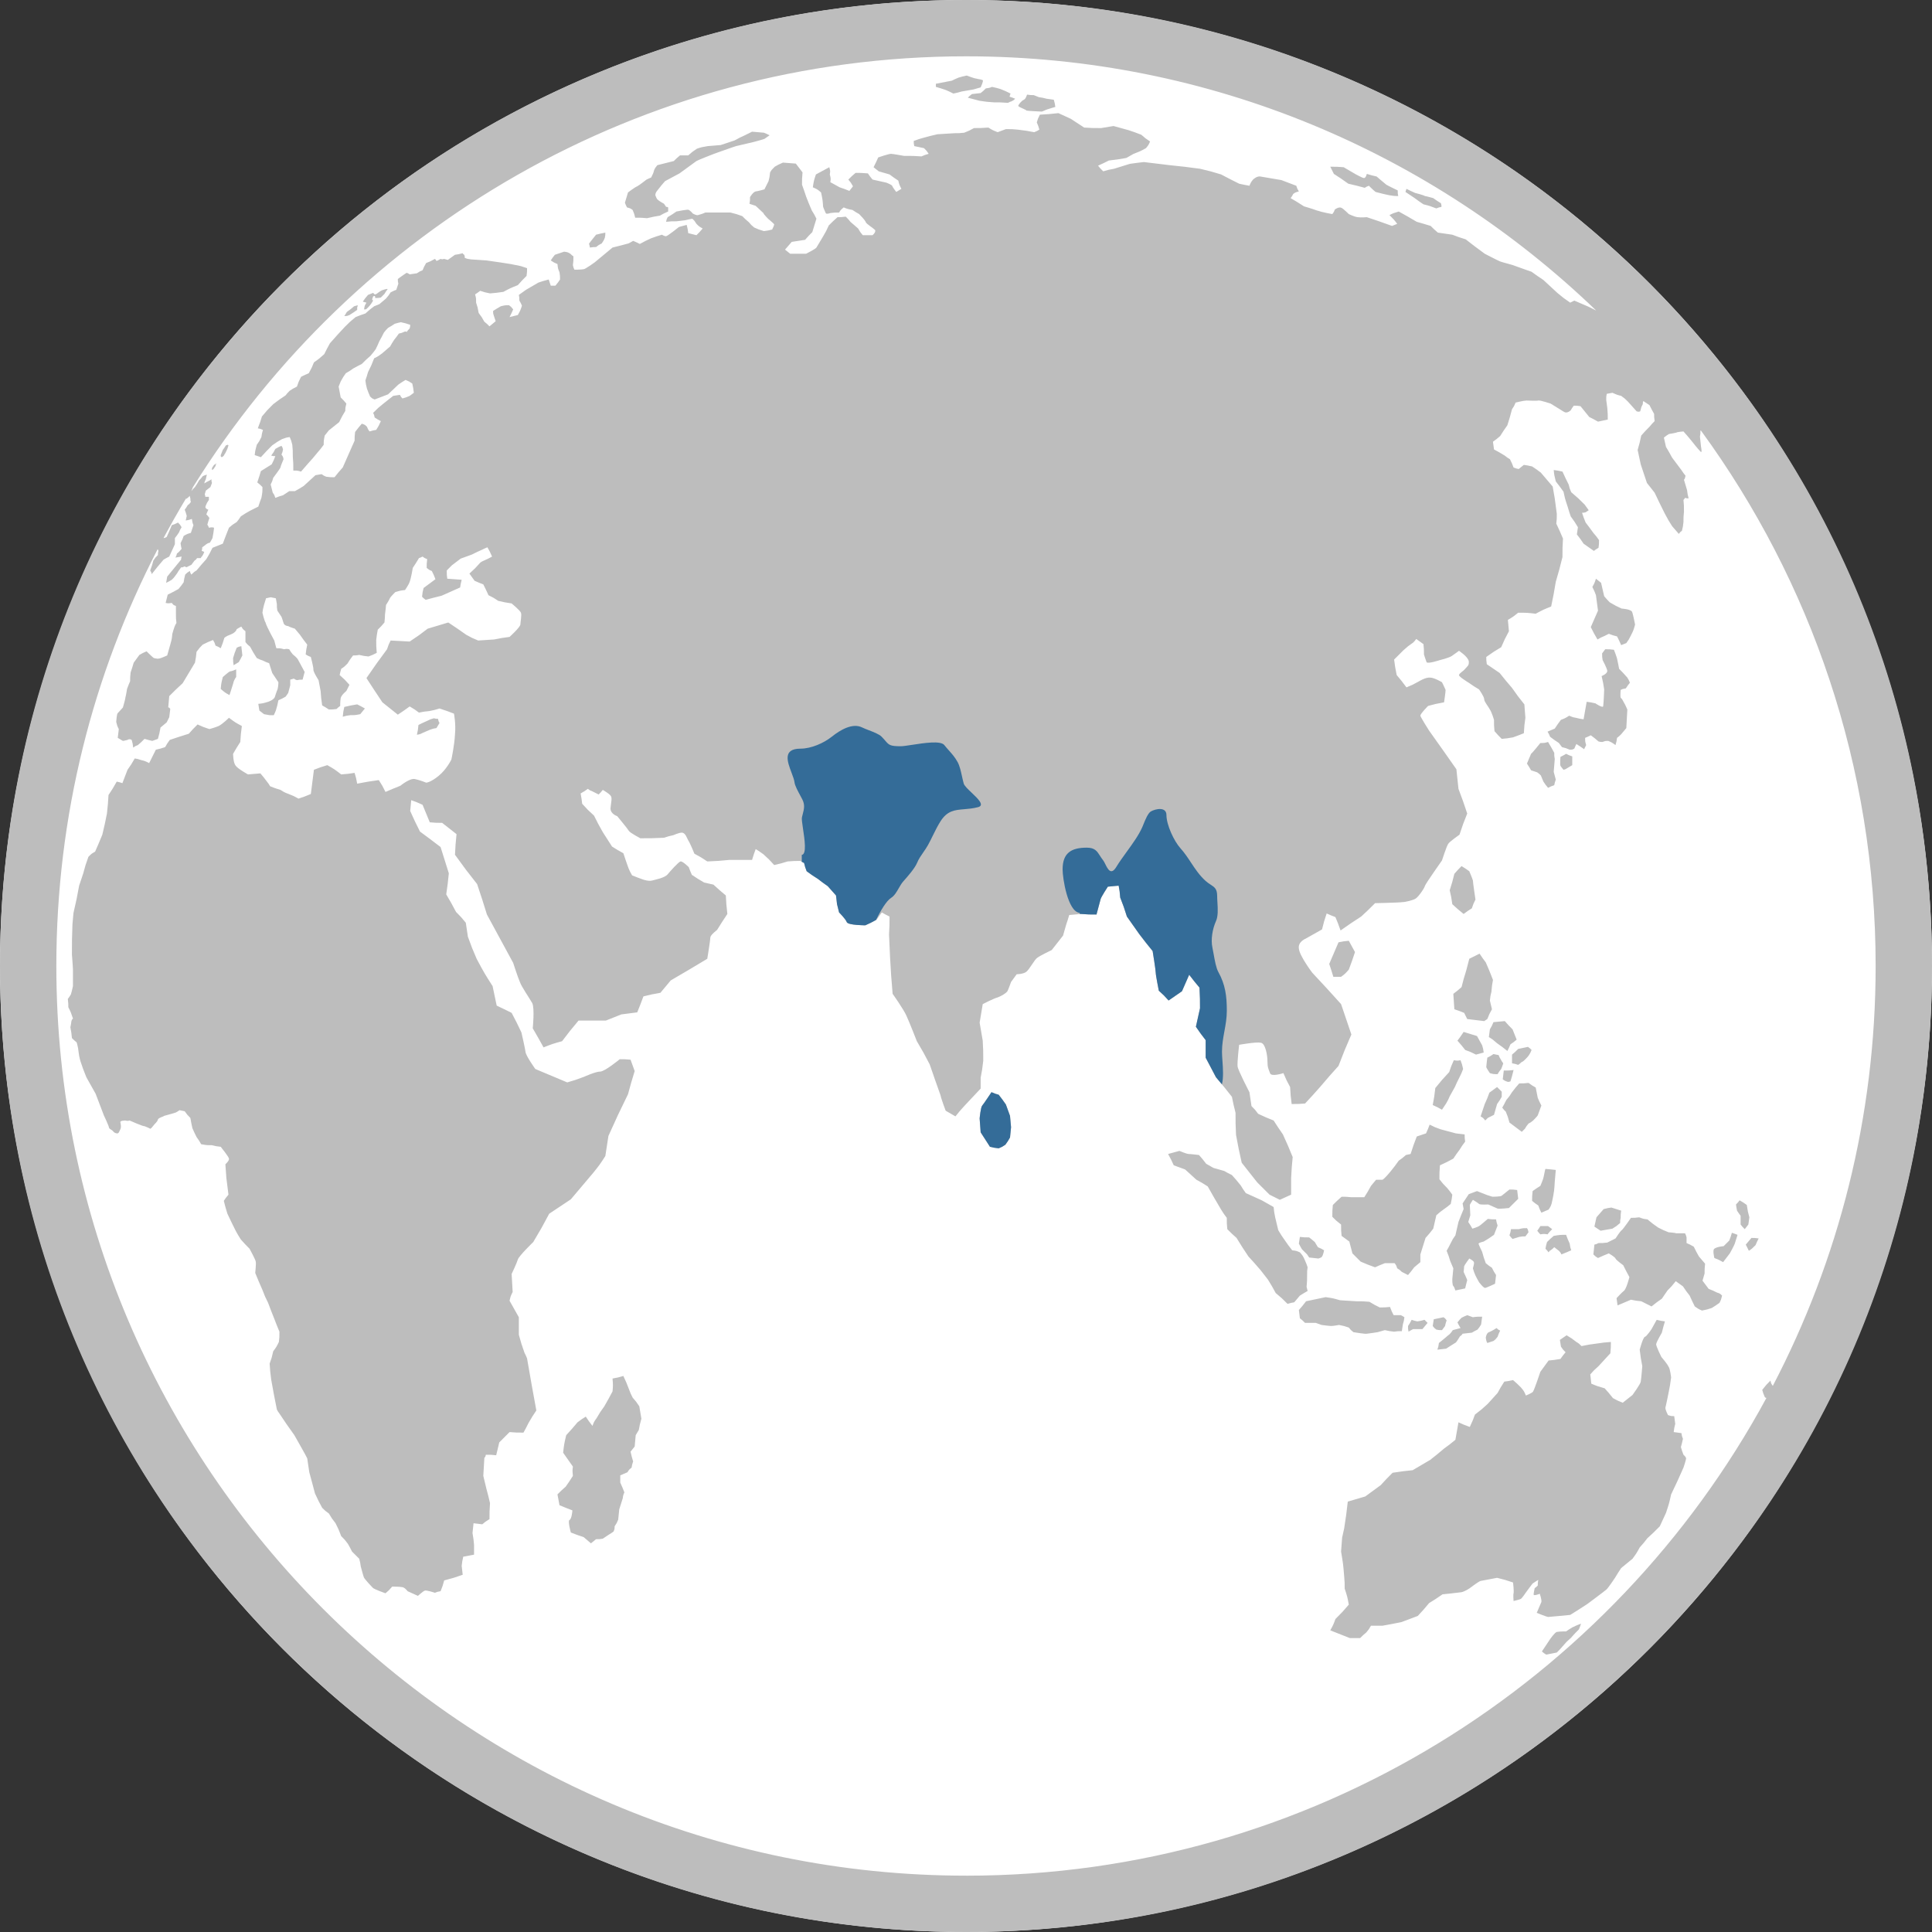
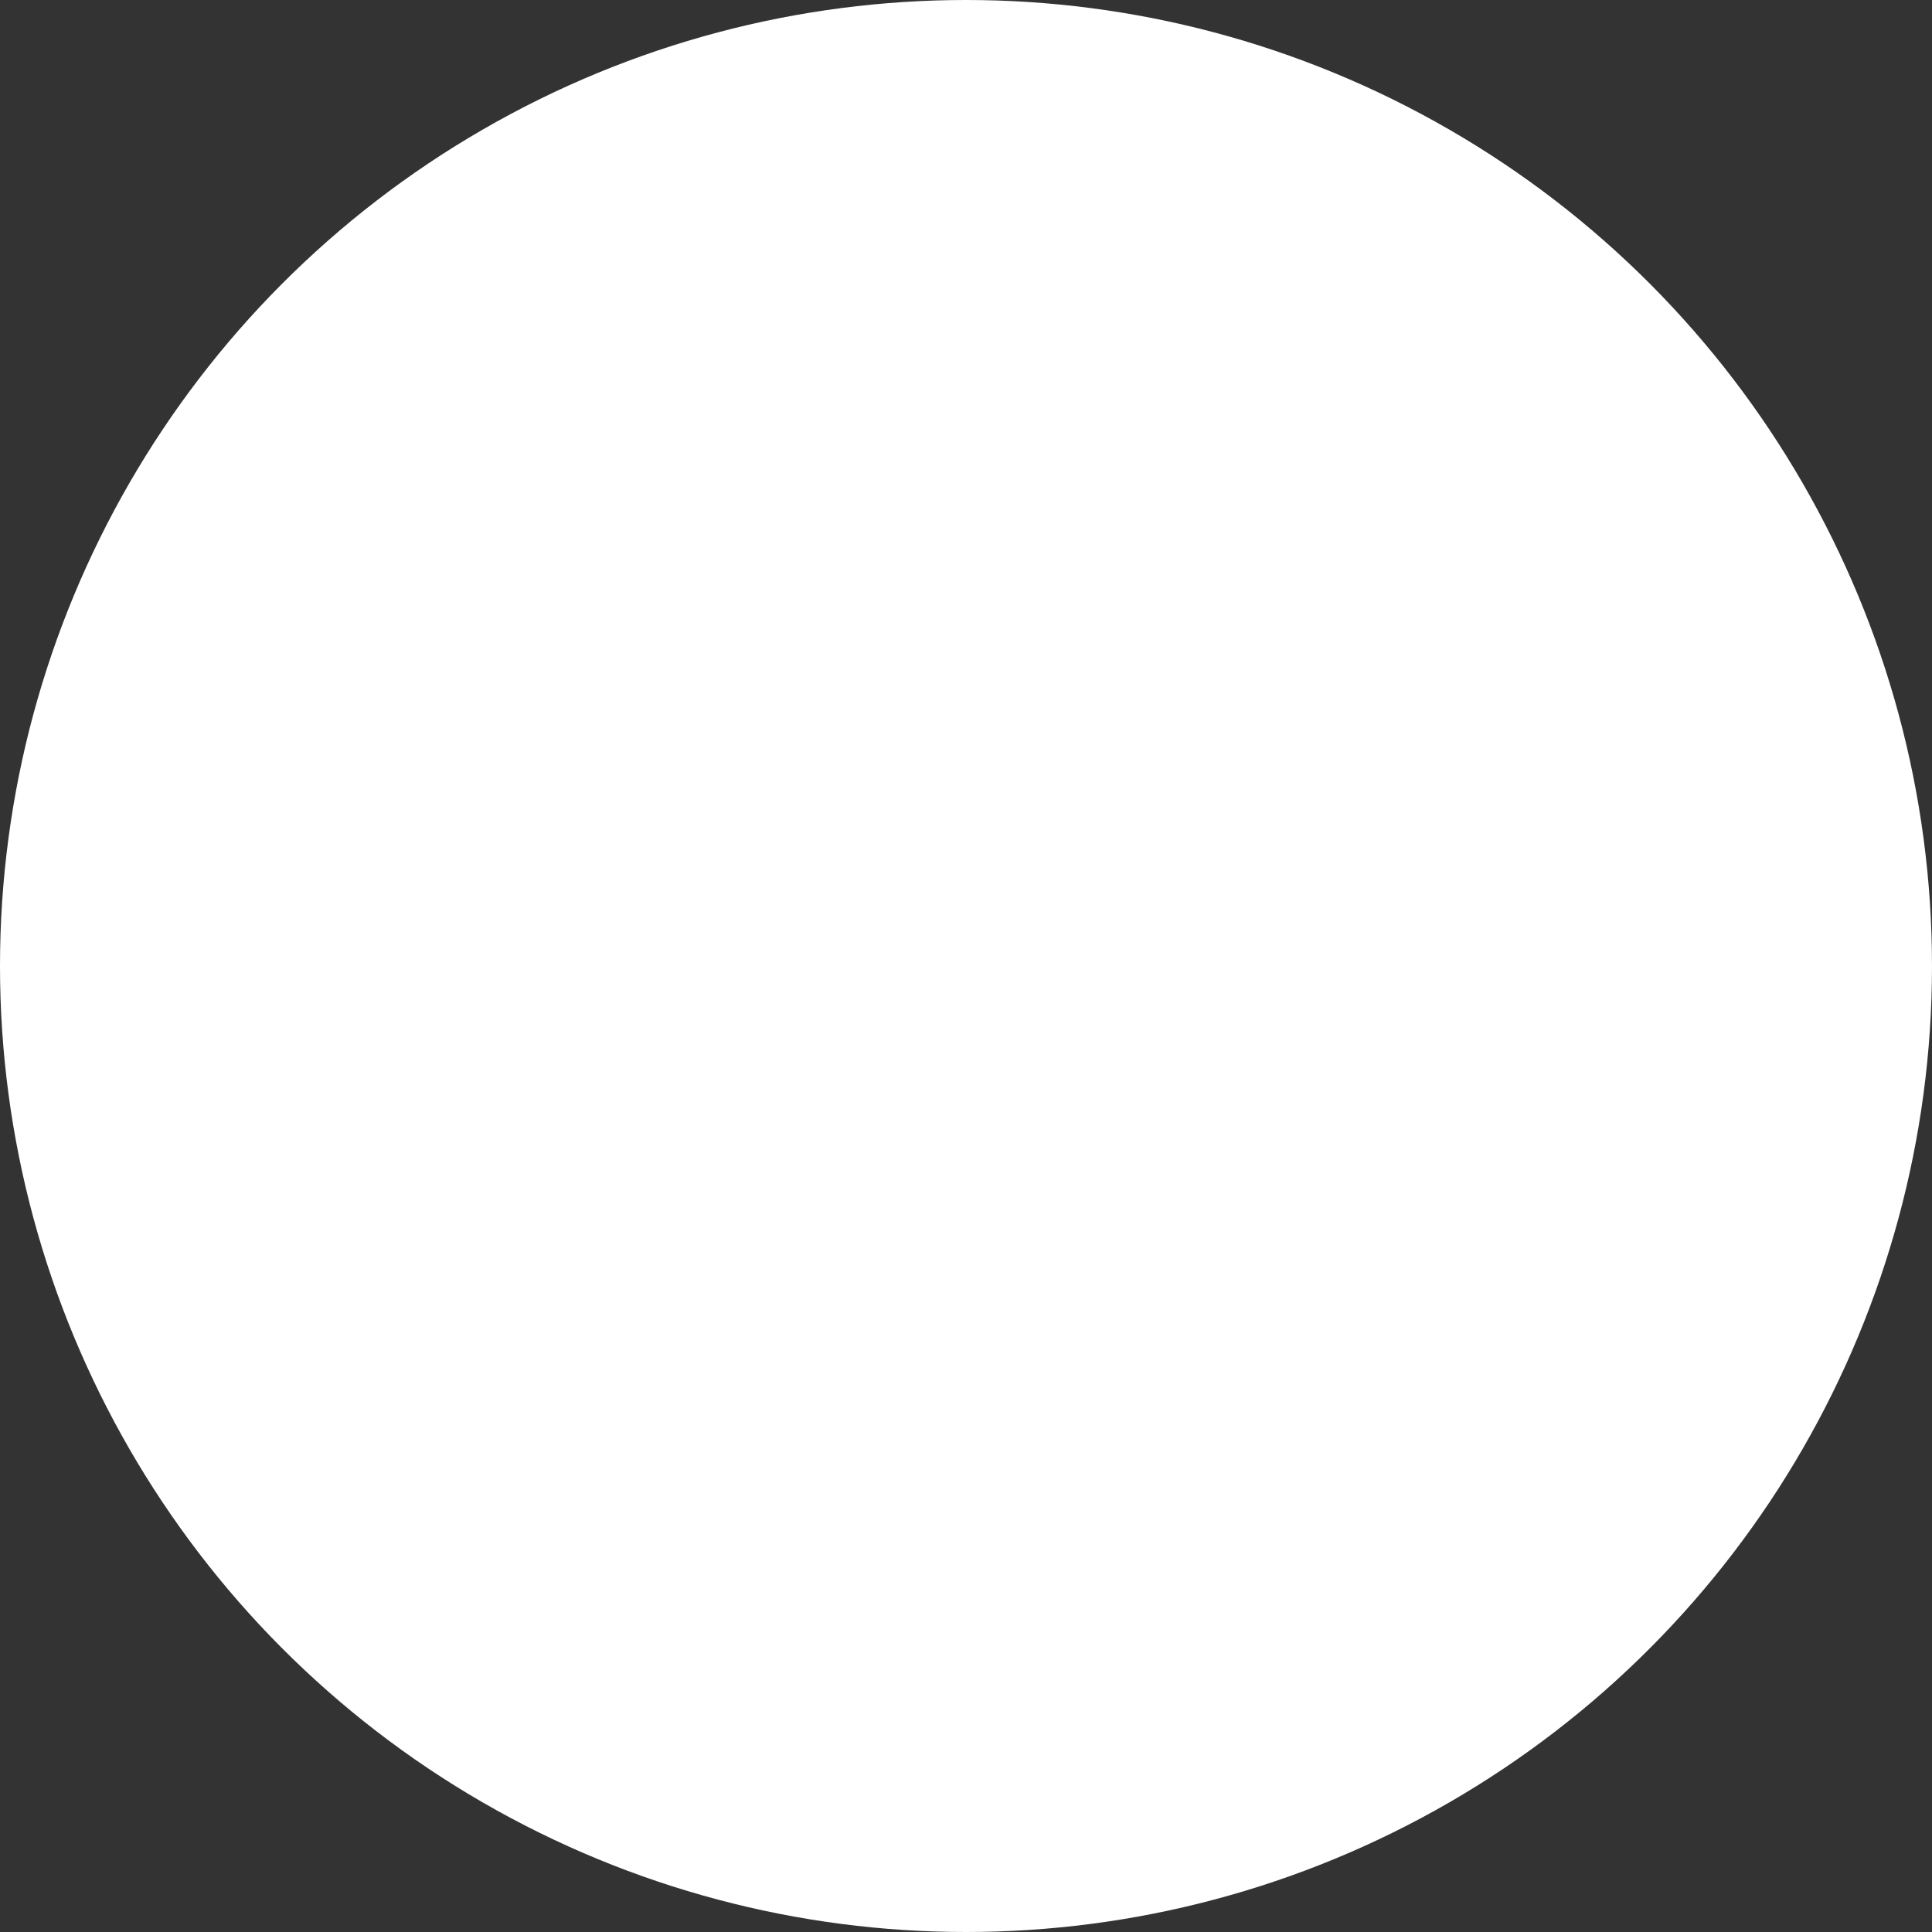
<svg xmlns="http://www.w3.org/2000/svg" width="100" height="100" viewBox="0 0 100 100" fill="none">
  <rect x="0" y="0" width="100" height="100" fill="#333333" stroke="none" />
  <circle cx="50" cy="50" r="50" fill="white" />
-   <path fill-rule="evenodd" clip-rule="evenodd" d="M85.353 14.642C94.798 24.087 100 36.644 100 50C100 63.356 94.798 75.913 85.353 85.358C80.761 89.949 75.415 93.553 69.463 96.072C63.301 98.678 56.757 100 50.013 100C43.264 100 36.715 98.678 30.548 96.072C24.593 93.554 19.244 89.949 14.651 85.358C5.203 75.915 0 63.358 0 50C0 36.643 5.203 24.086 14.651 14.642C19.244 10.051 24.593 6.447 30.548 3.929C36.715 1.322 43.264 0 50.013 0C56.757 0 63.301 1.322 69.463 3.929C75.415 6.447 80.761 10.051 85.353 14.642ZM50.013 97.085C67.886 97.085 83.463 87.068 91.432 72.353C91.396 72.362 91.386 72.352 91.346 72.311C91.266 72.126 91.266 72.126 91.213 71.939C91.426 71.672 91.426 71.672 91.639 71.459C91.666 71.592 91.666 71.592 91.719 71.672C91.737 71.7 91.749 71.716 91.759 71.734C95.158 65.228 97.083 57.835 97.083 50C97.083 39.652 93.726 30.075 88.048 22.296C88.037 22.289 88.027 22.284 88.015 22.277C88.015 22.437 88.015 22.437 87.989 22.596C88.015 22.837 88.015 22.837 88.042 23.103C88.042 23.103 88.122 23.503 88.015 23.37C87.855 23.209 87.589 22.863 87.589 22.863C87.349 22.57 87.349 22.57 87.136 22.331C87.136 22.331 86.816 22.357 86.789 22.383C86.736 22.41 86.389 22.463 86.389 22.463C86.256 22.544 86.256 22.544 86.123 22.65C86.176 22.89 86.176 22.89 86.23 23.129C86.389 23.396 86.389 23.396 86.549 23.689L87.029 24.329C87.136 24.489 87.136 24.489 87.242 24.622C87.216 24.756 87.216 24.756 87.162 24.835C87.242 25.102 87.242 25.102 87.322 25.369C87.349 25.582 87.349 25.582 87.402 25.796C87.322 25.796 87.322 25.796 87.216 25.769C87.189 25.822 87.189 25.822 87.136 25.876C87.162 26.169 87.162 26.169 87.162 26.489C87.136 26.755 87.136 26.755 87.136 27.021C87.109 27.261 87.109 27.261 87.056 27.475C86.976 27.528 86.976 27.528 86.896 27.634C86.709 27.421 86.709 27.421 86.549 27.235C86.363 26.941 86.363 26.941 86.176 26.595C85.91 26.062 85.91 26.062 85.643 25.502C85.457 25.263 85.457 25.263 85.244 24.996C85.084 24.516 85.084 24.516 84.924 24.035C84.844 23.663 84.844 23.663 84.764 23.29C84.871 22.916 84.871 22.916 84.95 22.544C85.164 22.303 85.164 22.303 85.377 22.09C85.51 21.931 85.51 21.931 85.643 21.797C85.617 21.583 85.617 21.583 85.617 21.424C85.484 21.183 85.484 21.183 85.377 20.97C85.217 20.864 85.217 20.864 85.057 20.757C85.031 20.837 85.031 20.837 85.031 20.918C84.95 21.077 84.95 21.077 84.897 21.29C84.817 21.318 84.817 21.318 84.711 21.29C84.498 21.051 84.498 21.051 84.258 20.784C84.098 20.624 84.098 20.624 83.911 20.49C83.698 20.438 83.698 20.438 83.458 20.331C83.325 20.357 83.325 20.357 83.165 20.384C83.138 20.518 83.138 20.518 83.138 20.703C83.165 20.89 83.165 20.89 83.192 21.103C83.218 21.424 83.218 21.424 83.218 21.716C82.978 21.77 82.978 21.77 82.712 21.824C82.472 21.69 82.472 21.69 82.259 21.583C82.019 21.29 82.019 21.29 81.806 21.024C81.619 20.997 81.619 20.997 81.46 20.997C81.379 21.103 81.379 21.103 81.3 21.237C81.3 21.237 81.113 21.424 80.953 21.318C80.82 21.237 80.26 20.89 80.26 20.89C80.26 20.89 79.701 20.703 79.621 20.731C79.541 20.757 79.114 20.731 79.008 20.731C78.874 20.731 78.448 20.837 78.448 20.837C78.368 21.024 78.368 21.024 78.261 21.183C78.155 21.583 78.155 21.583 78.022 22.01C77.835 22.277 77.835 22.277 77.648 22.57C77.462 22.73 77.462 22.73 77.275 22.863C77.302 23.05 77.302 23.05 77.329 23.263C77.622 23.422 77.622 23.422 77.888 23.583C78.022 23.689 78.022 23.689 78.155 23.77C78.261 23.983 78.261 23.983 78.341 24.196C78.475 24.25 78.475 24.25 78.608 24.276L78.874 24.063C79.061 24.089 79.061 24.089 79.301 24.143C79.541 24.302 79.541 24.302 79.754 24.463C80.074 24.835 80.074 24.835 80.367 25.183C80.42 25.502 80.42 25.502 80.473 25.796L80.58 26.595C80.58 26.861 80.58 26.861 80.553 27.102C80.74 27.502 80.74 27.502 80.9 27.875C80.873 28.354 80.873 28.354 80.873 28.834C80.713 29.474 80.713 29.474 80.527 30.114C80.42 30.753 80.42 30.753 80.287 31.393C79.887 31.553 79.887 31.553 79.487 31.766C79.034 31.714 79.034 31.714 78.581 31.714C78.315 31.927 78.315 31.927 78.048 32.086C78.075 32.407 78.075 32.407 78.102 32.673C77.888 33.073 77.888 33.073 77.702 33.499C77.302 33.739 77.302 33.739 76.929 34.005C76.929 34.166 76.929 34.166 76.956 34.379C77.302 34.618 77.302 34.618 77.622 34.833C77.942 35.233 77.942 35.233 78.261 35.605C78.581 36.059 78.581 36.059 78.901 36.459C78.928 36.805 78.928 36.805 78.954 37.152C78.901 37.524 78.901 37.524 78.874 37.952C78.608 38.058 78.608 38.058 78.315 38.165C78.022 38.217 78.022 38.217 77.729 38.244C77.542 38.058 77.542 38.058 77.355 37.844C77.329 37.552 77.329 37.552 77.329 37.258C77.329 37.258 77.222 36.885 77.116 36.724C77.036 36.565 76.822 36.325 76.822 36.192C76.822 36.059 76.556 35.685 76.556 35.685C76.29 35.525 76.29 35.525 76.023 35.339C76.023 35.339 75.49 35.018 75.517 34.939C75.543 34.833 75.73 34.752 75.836 34.618C75.943 34.485 76.05 34.459 76.023 34.22C75.97 33.979 75.517 33.686 75.517 33.686C75.517 33.686 75.303 33.846 75.144 33.953C74.984 34.059 74.531 34.166 74.531 34.166C74.531 34.166 73.891 34.379 73.838 34.272C73.784 34.139 73.704 33.872 73.704 33.872C73.704 33.605 73.704 33.605 73.678 33.34C73.491 33.206 73.491 33.206 73.305 33.073C73.225 33.179 73.225 33.179 73.145 33.259C72.878 33.446 72.878 33.446 72.639 33.659C72.399 33.899 72.399 33.899 72.159 34.139C72.212 34.539 72.212 34.539 72.292 34.939C72.559 35.259 72.559 35.259 72.798 35.578C73.118 35.446 73.118 35.446 73.411 35.285C73.411 35.285 73.784 35.046 74.024 35.072C74.237 35.072 74.637 35.312 74.637 35.312C74.637 35.312 74.797 35.632 74.824 35.711C74.824 35.818 74.744 36.352 74.744 36.352C74.317 36.431 74.317 36.431 73.918 36.539C73.918 36.539 73.518 36.938 73.518 37.045C73.545 37.152 73.971 37.818 73.971 37.818C74.691 38.83 74.691 38.83 75.383 39.817L75.49 40.83C75.73 41.469 75.73 41.469 75.943 42.11C75.73 42.642 75.73 42.642 75.543 43.203C75.543 43.203 75.01 43.575 74.957 43.682C74.877 43.788 74.637 44.535 74.637 44.535C74.637 44.535 73.811 45.709 73.758 45.842C73.731 45.975 73.411 46.428 73.278 46.507C73.171 46.588 72.745 46.694 72.585 46.694C72.425 46.722 71.173 46.748 71.173 46.748C70.8 47.122 70.8 47.122 70.453 47.441C69.92 47.787 69.92 47.787 69.387 48.161C69.254 47.787 69.254 47.787 69.121 47.468C68.907 47.387 68.907 47.387 68.668 47.281C68.534 47.681 68.534 47.681 68.428 48.107C68.001 48.348 68.001 48.348 67.575 48.587C67.575 48.587 67.175 48.748 67.229 49.093C67.255 49.467 67.922 50.347 67.922 50.347C68.668 51.146 68.668 51.146 69.414 51.973C69.68 52.745 69.68 52.745 69.947 53.545C69.6 54.345 69.6 54.345 69.281 55.171C68.801 55.705 68.801 55.705 68.348 56.238C67.948 56.69 67.948 56.69 67.549 57.118C67.202 57.144 67.202 57.144 66.856 57.144C66.802 56.718 66.802 56.718 66.776 56.264C66.589 55.918 66.589 55.918 66.429 55.544C66.429 55.544 65.79 55.758 65.736 55.544C65.656 55.331 65.603 55.251 65.603 54.931C65.603 54.612 65.496 53.999 65.257 53.971C65.017 53.919 64.137 54.079 64.137 54.079C64.137 54.079 64.031 54.985 64.057 55.199C64.084 55.412 64.67 56.531 64.67 56.531C64.724 56.877 64.724 56.877 64.777 57.251C64.963 57.438 64.963 57.438 65.123 57.651C65.523 57.837 65.523 57.837 65.923 57.997C66.163 58.37 66.163 58.37 66.403 58.717C66.669 59.303 66.669 59.303 66.909 59.889C66.856 60.45 66.856 60.45 66.829 60.983V61.835C66.536 61.969 66.536 61.969 66.243 62.102C65.976 61.969 65.976 61.969 65.71 61.835C65.39 61.515 65.39 61.515 65.07 61.196L64.271 60.183C64.111 59.463 64.111 59.463 63.977 58.744C63.951 58.157 63.951 58.157 63.951 57.597C63.844 57.17 63.844 57.17 63.764 56.77C63.364 56.264 63.364 56.264 62.938 55.758C62.672 55.251 62.672 55.251 62.405 54.745V53.838C62.139 53.492 62.139 53.492 61.899 53.145C62.005 52.666 62.005 52.666 62.112 52.186C62.112 51.68 62.112 51.68 62.085 51.119C61.819 50.8 61.819 50.8 61.552 50.454L61.179 51.306C60.833 51.546 60.833 51.546 60.486 51.786C60.247 51.519 60.247 51.519 59.98 51.28C59.98 51.28 59.82 50.48 59.82 50.347C59.82 50.213 59.66 49.226 59.66 49.226C59.314 48.8 59.314 48.8 58.967 48.348C58.648 47.894 58.648 47.894 58.328 47.441C58.168 46.935 58.168 46.935 57.981 46.455C57.955 46.135 57.955 46.135 57.901 45.842C57.608 45.868 57.608 45.868 57.342 45.894C57.342 45.894 56.995 46.428 56.969 46.535C56.942 46.642 56.755 47.335 56.755 47.335C56.356 47.335 56.356 47.335 55.956 47.307C55.663 47.335 55.663 47.335 55.343 47.361C55.263 47.628 55.263 47.628 55.183 47.867C55.103 48.161 55.103 48.161 55.023 48.427L54.437 49.174C54.437 49.174 53.824 49.467 53.691 49.574C53.557 49.654 53.291 50.16 53.131 50.293C52.971 50.426 52.625 50.426 52.625 50.426C52.465 50.639 52.465 50.639 52.332 50.826C52.332 50.826 52.199 51.2 52.145 51.306C52.065 51.413 51.852 51.546 51.639 51.626C51.426 51.68 50.866 51.973 50.866 51.973C50.786 52.452 50.786 52.452 50.706 52.932C50.786 53.412 50.786 53.412 50.866 53.865C50.893 54.399 50.893 54.399 50.893 54.905C50.839 55.358 50.839 55.358 50.759 55.784V56.344C50.333 56.798 50.333 56.798 49.907 57.251C49.667 57.518 49.667 57.518 49.454 57.783C49.187 57.624 49.187 57.624 48.947 57.49C48.947 57.49 48.707 56.851 48.681 56.69C48.627 56.557 48.121 55.092 48.121 55.092C47.801 54.479 47.801 54.479 47.455 53.892C47.455 53.892 47.082 52.932 46.922 52.586C46.789 52.266 46.202 51.439 46.202 51.439C46.122 50.48 46.122 50.48 46.069 49.547C46.042 48.961 46.042 48.961 46.016 48.374C46.042 47.894 46.042 47.894 46.042 47.441C45.829 47.335 45.829 47.335 45.643 47.228C45.509 47.414 45.509 47.414 45.376 47.6C45.083 47.761 45.083 47.761 44.79 47.894C44.79 47.894 43.91 47.894 43.831 47.735C43.777 47.574 43.431 47.228 43.431 47.228C43.378 47.014 43.378 47.014 43.324 46.801C43.298 46.561 43.298 46.561 43.271 46.348C43.058 46.108 43.058 46.108 42.845 45.868C42.578 45.681 42.578 45.681 42.338 45.495C42.045 45.309 42.045 45.309 41.752 45.095C41.672 44.882 41.672 44.882 41.619 44.668C41.512 44.616 41.512 44.616 41.432 44.562C41.112 44.562 41.112 44.562 40.766 44.588C40.419 44.695 40.419 44.695 40.073 44.775C39.807 44.482 39.807 44.482 39.513 44.216C39.327 44.082 39.327 44.082 39.114 43.949C39.007 44.242 39.007 44.242 38.927 44.509H37.755C37.195 44.562 37.195 44.562 36.609 44.588C36.289 44.375 36.289 44.375 35.942 44.188C35.942 44.188 35.729 43.656 35.623 43.496C35.543 43.362 35.489 43.123 35.303 43.096C35.143 43.096 34.85 43.229 34.85 43.229C34.61 43.282 34.61 43.282 34.37 43.362C33.731 43.389 33.731 43.389 33.144 43.389C33.144 43.389 32.638 43.123 32.558 43.016C32.478 42.882 31.945 42.243 31.945 42.243C31.945 42.243 31.599 42.136 31.599 41.843C31.625 41.523 31.705 41.284 31.599 41.177C31.519 41.069 31.199 40.884 31.199 40.884C31.092 41.017 31.092 41.017 30.986 41.123C30.826 41.043 30.826 41.043 30.666 40.963C30.533 40.91 30.533 40.91 30.426 40.83C30.239 40.963 30.239 40.963 30.053 41.069C30.106 41.363 30.106 41.363 30.133 41.603C30.426 41.923 30.426 41.923 30.746 42.216C30.959 42.642 30.959 42.642 31.199 43.069C31.439 43.442 31.439 43.442 31.678 43.816C31.972 44.003 31.972 44.003 32.265 44.162C32.398 44.562 32.398 44.562 32.531 44.935C32.611 45.122 32.611 45.122 32.718 45.309C32.984 45.416 32.984 45.416 33.278 45.522C33.278 45.522 33.571 45.629 33.757 45.575C33.944 45.522 34.397 45.442 34.557 45.255C34.69 45.095 35.116 44.616 35.223 44.588C35.33 44.562 35.649 44.882 35.649 44.882C35.729 45.095 35.729 45.095 35.809 45.281C36.129 45.495 36.129 45.495 36.449 45.681C36.689 45.735 36.689 45.735 36.928 45.788C37.248 46.081 37.248 46.081 37.568 46.348C37.595 46.828 37.595 46.828 37.648 47.307C37.382 47.707 37.382 47.707 37.115 48.135C37.115 48.135 36.795 48.374 36.769 48.507C36.769 48.641 36.609 49.626 36.609 49.626C35.676 50.187 35.676 50.187 34.717 50.746C34.45 51.067 34.45 51.067 34.184 51.386C33.731 51.467 33.731 51.467 33.304 51.573C33.144 51.999 33.144 51.999 32.984 52.399C32.585 52.452 32.585 52.452 32.158 52.506C31.759 52.666 31.759 52.666 31.359 52.825H29.946C29.52 53.332 29.52 53.332 29.093 53.892C28.614 54.025 28.614 54.025 28.134 54.212C27.868 53.732 27.868 53.732 27.575 53.225C27.575 53.225 27.681 52.186 27.548 51.919C27.415 51.68 26.988 51.067 26.908 50.826C26.802 50.587 26.562 49.839 26.562 49.839C25.896 48.613 25.896 48.613 25.203 47.335C24.963 46.561 24.963 46.561 24.696 45.761C24.11 45.016 24.11 45.016 23.55 44.242C23.577 43.709 23.577 43.709 23.63 43.175C23.257 42.882 23.257 42.882 22.884 42.59C22.564 42.59 22.564 42.59 22.245 42.562C22.058 42.11 22.058 42.11 21.872 41.656C21.578 41.523 21.578 41.523 21.285 41.416C21.259 41.71 21.259 41.71 21.232 41.976C21.472 42.51 21.472 42.51 21.738 43.042C22.245 43.416 22.245 43.416 22.804 43.842C23.017 44.509 23.017 44.509 23.231 45.201C23.177 45.735 23.177 45.735 23.097 46.294C23.364 46.748 23.364 46.748 23.604 47.201C23.87 47.468 23.87 47.468 24.11 47.761C24.163 48.135 24.163 48.135 24.217 48.48C24.43 49.067 24.43 49.067 24.67 49.626C25.07 50.373 25.07 50.373 25.496 51.039C25.602 51.546 25.602 51.546 25.709 52.052C26.109 52.239 26.109 52.239 26.482 52.426C26.748 52.932 26.748 52.932 26.988 53.438C26.988 53.438 27.175 54.238 27.201 54.451C27.228 54.664 27.708 55.331 27.708 55.331C28.534 55.677 28.534 55.677 29.36 56.025C29.813 55.892 29.813 55.892 30.239 55.731C30.239 55.731 30.826 55.464 31.066 55.464C31.305 55.464 32.078 54.825 32.078 54.825C32.371 54.825 32.371 54.825 32.638 54.851C32.744 55.145 32.744 55.145 32.851 55.438C32.664 56.051 32.664 56.051 32.505 56.638C31.972 57.731 31.972 57.731 31.492 58.796C31.412 59.33 31.412 59.33 31.332 59.837C31.039 60.289 31.039 60.289 30.719 60.689C30.133 61.383 30.133 61.383 29.547 62.076C28.987 62.449 28.987 62.449 28.427 62.822C28.028 63.569 28.028 63.569 27.601 64.288C27.601 64.288 26.855 65.008 26.802 65.195C26.748 65.382 26.482 65.941 26.482 65.941C26.509 66.394 26.509 66.394 26.535 66.873C26.429 67.088 26.429 67.088 26.375 67.327C26.615 67.753 26.615 67.753 26.855 68.18V69.086C26.988 69.566 26.988 69.566 27.148 70.02C27.228 70.179 27.228 70.179 27.281 70.313C27.521 71.698 27.521 71.698 27.761 73.005C27.548 73.324 27.548 73.324 27.361 73.645C27.228 73.911 27.228 73.911 27.095 74.152C26.722 74.152 26.722 74.152 26.375 74.124C26.109 74.391 26.109 74.391 25.842 74.658C25.762 75.004 25.762 75.004 25.683 75.324C25.416 75.297 25.416 75.297 25.149 75.297C25.123 75.404 25.123 75.404 25.07 75.458C25.043 75.937 25.043 75.937 25.016 76.391C25.096 76.737 25.096 76.737 25.176 77.056C25.283 77.456 25.283 77.456 25.363 77.803C25.336 78.23 25.336 78.23 25.336 78.629C25.123 78.762 25.123 78.762 24.963 78.897C24.723 78.869 24.723 78.869 24.51 78.843C24.483 79.083 24.483 79.083 24.457 79.349C24.51 79.669 24.51 79.669 24.537 79.962V80.469C24.243 80.522 24.243 80.522 23.977 80.575C23.924 80.816 23.924 80.816 23.897 81.055C23.924 81.268 23.924 81.268 23.95 81.509C23.497 81.668 23.497 81.668 22.991 81.802C22.911 82.094 22.911 82.094 22.804 82.361C22.644 82.388 22.644 82.388 22.511 82.442C22.511 82.442 22.032 82.281 21.978 82.335C21.898 82.361 21.632 82.602 21.632 82.602C21.392 82.494 21.392 82.494 21.099 82.361C21.099 82.361 20.939 82.148 20.806 82.148C20.672 82.122 20.299 82.122 20.299 82.122C20.139 82.309 20.139 82.309 19.953 82.468C19.953 82.468 19.34 82.255 19.287 82.175C19.233 82.122 18.86 81.722 18.834 81.642C18.807 81.588 18.674 81.082 18.674 81.082C18.647 80.896 18.647 80.896 18.594 80.682C18.407 80.496 18.407 80.496 18.221 80.309C18.114 80.096 18.114 80.096 18.007 79.909C17.848 79.696 17.848 79.696 17.661 79.51C17.528 79.162 17.528 79.162 17.368 78.843C17.181 78.603 17.181 78.603 17.021 78.336C16.835 78.203 16.835 78.203 16.675 78.043C16.488 77.697 16.488 77.697 16.302 77.297C16.302 77.297 16.035 76.284 16.009 76.204C16.009 76.151 15.902 75.537 15.902 75.484C15.875 75.404 15.236 74.284 15.236 74.284C14.836 73.724 14.836 73.724 14.463 73.165C14.383 73.058 14.383 73.058 14.33 72.952C14.17 72.152 14.17 72.152 14.037 71.405C13.983 70.979 13.983 70.979 13.957 70.579C14.063 70.286 14.063 70.286 14.143 69.939C14.303 69.726 14.303 69.726 14.436 69.459C14.463 69.22 14.463 69.22 14.463 68.927C14.33 68.607 14.33 68.607 14.197 68.26C14.037 67.86 14.037 67.86 13.877 67.434C13.717 67.114 13.717 67.114 13.584 66.767C13.397 66.341 13.397 66.341 13.211 65.888C13.211 65.888 13.264 65.382 13.237 65.301C13.237 65.221 12.917 64.634 12.917 64.634C12.704 64.421 12.704 64.421 12.464 64.154C12.331 63.941 12.331 63.941 12.198 63.702C11.985 63.275 11.985 63.275 11.771 62.822C11.665 62.476 11.665 62.476 11.585 62.156C11.692 61.995 11.692 61.995 11.825 61.835C11.771 61.436 11.771 61.436 11.718 60.983C11.692 60.637 11.692 60.637 11.665 60.263C11.665 60.263 11.878 60.076 11.851 59.97C11.851 59.889 11.425 59.357 11.425 59.357C11.185 59.33 11.185 59.33 10.972 59.276C10.706 59.276 10.706 59.276 10.412 59.224C10.306 59.037 10.306 59.037 10.172 58.85C10.066 58.637 10.066 58.637 9.959 58.397C9.906 58.157 9.906 58.157 9.853 57.864C9.693 57.703 9.693 57.703 9.56 57.518C9.426 57.49 9.426 57.49 9.293 57.464C9.293 57.464 9.106 57.597 9.053 57.597C9 57.624 8.574 57.731 8.494 57.757C8.44 57.811 8.227 57.837 8.174 57.944C8.147 58.077 7.987 58.183 7.961 58.237C7.907 58.29 7.854 58.397 7.774 58.424C7.694 58.37 7.534 58.318 7.481 58.29C7.428 58.318 6.708 57.997 6.708 57.997C6.601 58.024 6.601 58.024 6.495 57.997C6.495 57.997 6.228 57.997 6.228 58.077C6.255 58.211 6.282 58.344 6.228 58.45C6.175 58.557 6.149 58.69 6.042 58.663C5.935 58.637 5.935 58.637 5.855 58.557C5.802 58.477 5.669 58.45 5.642 58.37C5.642 58.29 5.376 57.731 5.376 57.731C5.162 57.17 5.162 57.17 4.949 56.611C4.709 56.184 4.709 56.184 4.47 55.758C4.47 55.758 4.256 55.225 4.23 55.118C4.203 55.038 4.15 54.905 4.123 54.771C4.096 54.692 4.043 54.265 4.043 54.265C4.043 54.265 3.99 53.999 3.963 53.945C3.91 53.919 3.723 53.732 3.723 53.732C3.697 53.465 3.697 53.465 3.643 53.173C3.67 53.039 3.67 53.039 3.697 52.852C3.723 52.773 3.723 52.773 3.777 52.719C3.67 52.399 3.67 52.399 3.537 52.132C3.537 51.946 3.537 51.946 3.51 51.706C3.59 51.599 3.59 51.599 3.67 51.467C3.723 51.28 3.723 51.28 3.777 51.039V50.213C3.777 50.08 3.723 49.413 3.723 49.413C3.723 48.641 3.723 48.641 3.75 47.841C3.777 47.52 3.777 47.52 3.803 47.255C3.963 46.561 3.963 46.561 4.096 45.842C4.203 45.522 4.203 45.522 4.31 45.201C4.416 44.801 4.416 44.801 4.576 44.349C4.736 44.188 4.736 44.188 4.923 44.082C5.109 43.656 5.109 43.656 5.296 43.203C5.429 42.642 5.429 42.642 5.535 42.11C5.589 41.603 5.589 41.603 5.616 41.15C5.829 40.83 5.829 40.83 6.042 40.456C6.175 40.484 6.175 40.484 6.335 40.536C6.468 40.191 6.468 40.191 6.601 39.843C6.788 39.578 6.788 39.578 6.975 39.257C7.135 39.284 7.135 39.284 7.294 39.337C7.508 39.391 7.508 39.391 7.721 39.497C7.881 39.178 7.881 39.178 8.067 38.804C8.307 38.75 8.307 38.75 8.547 38.671C8.654 38.484 8.654 38.484 8.787 38.298C9.266 38.137 9.266 38.137 9.773 37.978C9.986 37.737 9.986 37.737 10.226 37.498C10.519 37.631 10.519 37.631 10.839 37.737C10.839 37.737 11.132 37.658 11.318 37.578C11.532 37.471 11.851 37.152 11.851 37.152C12.171 37.391 12.171 37.391 12.518 37.578C12.464 38.004 12.464 38.004 12.438 38.404C12.251 38.697 12.251 38.697 12.065 39.017C12.065 39.017 12.065 39.471 12.198 39.63C12.304 39.791 12.837 40.084 12.837 40.084C13.157 40.056 13.157 40.056 13.477 40.03C13.637 40.217 13.637 40.217 13.797 40.43C13.903 40.563 13.903 40.563 13.983 40.697C14.25 40.803 14.25 40.803 14.516 40.884C14.73 41.017 14.73 41.017 14.943 41.097C15.209 41.203 15.209 41.203 15.449 41.336C15.769 41.23 15.769 41.23 16.089 41.097C16.169 40.456 16.169 40.456 16.249 39.843C16.595 39.71 16.595 39.71 16.942 39.604C17.314 39.817 17.314 39.817 17.661 40.084C18.007 40.056 18.007 40.056 18.354 40.004C18.434 40.271 18.434 40.271 18.487 40.563C19.047 40.456 19.047 40.456 19.606 40.377C19.793 40.669 19.793 40.669 19.953 40.99C20.326 40.83 20.326 40.83 20.726 40.669C20.726 40.669 21.205 40.271 21.472 40.323C21.738 40.377 22.058 40.51 22.058 40.51C22.058 40.51 22.271 40.51 22.698 40.163C23.124 39.817 23.364 39.31 23.364 39.31C23.364 39.31 23.524 38.565 23.55 38.004C23.604 37.471 23.497 36.938 23.497 36.938C23.151 36.805 23.151 36.805 22.751 36.672C22.485 36.752 22.485 36.752 22.218 36.805C21.951 36.831 21.951 36.831 21.685 36.885C21.472 36.724 21.472 36.724 21.205 36.565C20.912 36.778 20.912 36.778 20.592 36.991C20.193 36.672 20.193 36.672 19.793 36.352C19.366 35.711 19.366 35.711 18.967 35.098C19.5 34.326 19.5 34.326 20.033 33.605C20.113 33.366 20.113 33.366 20.219 33.153C20.726 33.179 20.726 33.179 21.205 33.206C21.685 32.886 21.685 32.886 22.138 32.54C22.671 32.379 22.671 32.379 23.204 32.22C23.684 32.54 23.684 32.54 24.137 32.859C24.43 33.02 24.43 33.02 24.75 33.153C25.149 33.127 25.149 33.127 25.576 33.099C25.976 33.02 25.976 33.02 26.375 32.966C26.375 32.966 26.908 32.486 26.935 32.327C26.935 32.193 27.015 31.82 26.962 31.714C26.935 31.607 26.482 31.234 26.482 31.234C26.135 31.18 26.135 31.18 25.789 31.101C25.549 30.94 25.549 30.94 25.283 30.807C25.149 30.514 25.149 30.514 25.016 30.247C24.803 30.167 24.803 30.167 24.563 30.06C24.43 29.873 24.43 29.873 24.297 29.688C24.59 29.421 24.59 29.421 24.83 29.154C24.83 29.154 24.883 29.074 25.096 28.995C25.283 28.914 25.469 28.808 25.469 28.808C25.363 28.567 25.363 28.567 25.229 28.328C25.096 28.382 25.096 28.382 24.936 28.461C24.696 28.567 24.696 28.567 24.43 28.701L23.844 28.914C23.63 29.074 23.63 29.074 23.39 29.26C23.231 29.421 23.231 29.421 23.124 29.527C23.124 29.767 23.124 29.767 23.151 29.954C23.524 29.98 23.524 29.98 23.897 30.008C23.844 30.221 23.844 30.221 23.817 30.407C23.337 30.621 23.337 30.621 22.858 30.834C22.431 30.94 22.431 30.94 22.032 31.047C21.925 30.967 21.925 30.967 21.845 30.886C21.872 30.647 21.872 30.647 21.925 30.434C22.218 30.221 22.218 30.221 22.538 29.98C22.458 29.767 22.458 29.767 22.351 29.554C22.218 29.501 22.218 29.501 22.085 29.395C22.085 29.181 22.085 29.181 22.111 28.941C21.978 28.888 21.978 28.888 21.872 28.808C21.765 28.86 21.765 28.86 21.685 28.888C21.525 29.154 21.525 29.154 21.365 29.395C21.365 29.395 21.285 29.901 21.205 30.114C21.152 30.273 20.965 30.54 20.965 30.54C20.726 30.567 20.726 30.567 20.459 30.647C20.459 30.647 20.246 30.86 20.193 30.94C20.139 31.073 19.98 31.314 19.98 31.314C19.98 31.314 19.953 31.66 19.926 31.82C19.926 31.98 19.899 32.22 19.899 32.22C19.74 32.407 19.74 32.407 19.553 32.593C19.5 32.886 19.5 32.886 19.473 33.127C19.473 33.446 19.473 33.446 19.5 33.792C19.287 33.899 19.287 33.899 19.073 33.979C18.834 33.953 18.834 33.953 18.594 33.899C18.434 33.926 18.434 33.926 18.274 33.926C18.114 34.139 18.114 34.139 17.981 34.352C17.821 34.512 17.821 34.512 17.661 34.618C17.608 34.805 17.608 34.805 17.581 34.939C17.848 35.179 17.848 35.179 18.087 35.446C18.007 35.605 18.007 35.605 17.927 35.765C17.927 35.765 17.661 35.978 17.634 36.139C17.608 36.272 17.608 36.539 17.608 36.539C17.501 36.618 17.501 36.618 17.421 36.698C17.208 36.724 17.208 36.724 17.021 36.724C16.861 36.618 16.861 36.618 16.675 36.511C16.622 36.139 16.622 36.139 16.595 35.765C16.542 35.498 16.542 35.498 16.488 35.205C16.488 35.205 16.195 34.752 16.222 34.646C16.222 34.512 16.089 34.005 16.089 34.005C15.955 33.953 15.955 33.953 15.822 33.872C15.849 33.633 15.849 33.633 15.902 33.366C15.716 33.127 15.716 33.127 15.529 32.859C15.396 32.699 15.396 32.699 15.262 32.54C15.262 32.54 14.996 32.46 14.916 32.407C14.836 32.407 14.703 32.353 14.676 32.246C14.649 32.14 14.57 31.927 14.57 31.927C14.463 31.766 14.463 31.766 14.356 31.607C14.33 31.447 14.33 31.447 14.33 31.26C14.303 31.127 14.303 31.127 14.277 30.967C14.143 30.94 14.143 30.94 14.01 30.914C13.903 30.94 13.903 30.94 13.77 30.967C13.717 31.153 13.717 31.153 13.664 31.314C13.61 31.527 13.61 31.527 13.584 31.714C13.584 31.714 13.664 32.086 13.743 32.22C13.797 32.433 14.197 33.153 14.197 33.153C14.25 33.366 14.25 33.366 14.303 33.553C14.516 33.553 14.516 33.553 14.703 33.605C14.836 33.579 14.836 33.579 14.969 33.605C15.049 33.739 15.049 33.739 15.156 33.872C15.156 33.872 15.369 34.033 15.422 34.139C15.476 34.246 15.769 34.779 15.769 34.779C15.716 34.992 15.716 34.992 15.662 35.179C15.502 35.179 15.502 35.179 15.369 35.205C15.289 35.179 15.289 35.179 15.209 35.125C15.129 35.152 15.129 35.152 15.023 35.179V35.472C14.969 35.659 14.969 35.659 14.916 35.872C14.836 35.978 14.836 35.978 14.783 36.059C14.596 36.165 14.596 36.165 14.41 36.245C14.356 36.511 14.356 36.511 14.277 36.778C14.223 36.911 14.223 36.911 14.17 37.018H13.957C13.797 36.991 13.797 36.991 13.664 36.965C13.53 36.858 13.53 36.858 13.424 36.778C13.397 36.618 13.397 36.618 13.37 36.431C13.61 36.405 13.61 36.405 13.877 36.325C13.877 36.325 14.143 36.245 14.223 36.085C14.277 35.925 14.277 35.898 14.33 35.765C14.41 35.632 14.41 35.312 14.41 35.312C14.25 35.072 14.25 35.072 14.09 34.833C14.01 34.592 14.01 34.592 13.93 34.326C13.77 34.272 13.77 34.272 13.61 34.192C13.45 34.139 13.45 34.139 13.29 34.059C13.104 33.766 13.104 33.766 12.944 33.472C12.811 33.366 12.811 33.366 12.704 33.233V32.673C12.571 32.566 12.571 32.566 12.491 32.433C12.384 32.486 12.384 32.486 12.251 32.566C12.251 32.566 12.224 32.727 11.958 32.833C11.665 32.94 11.611 33.02 11.611 33.02C11.532 33.286 11.532 33.286 11.425 33.553C11.292 33.472 11.292 33.472 11.159 33.42C11.105 33.259 11.105 33.259 11.025 33.127C10.759 33.233 10.759 33.233 10.492 33.366C10.332 33.526 10.332 33.526 10.172 33.739C10.146 34.005 10.146 34.005 10.092 34.299C9.773 34.833 9.773 34.833 9.453 35.365C9.106 35.685 9.106 35.685 8.76 36.031C8.733 36.352 8.733 36.352 8.707 36.618C8.76 36.618 8.76 36.618 8.813 36.698C8.787 36.911 8.787 36.911 8.76 37.124C8.707 37.231 8.707 37.231 8.627 37.391C8.467 37.524 8.467 37.524 8.307 37.658C8.254 37.952 8.254 37.952 8.174 38.244C8.014 38.298 8.014 38.298 7.881 38.35C7.668 38.298 7.668 38.298 7.481 38.244C7.294 38.431 7.294 38.431 7.135 38.565C7.001 38.617 7.001 38.617 6.895 38.697C6.868 38.484 6.868 38.484 6.815 38.298C6.815 38.298 6.708 38.217 6.601 38.298C6.522 38.324 6.362 38.35 6.362 38.35C6.228 38.271 6.228 38.271 6.095 38.191C6.122 37.978 6.122 37.978 6.149 37.737C6.068 37.578 6.068 37.578 6.015 37.365C6.015 37.365 6.042 36.938 6.095 36.911C6.175 36.831 6.362 36.618 6.362 36.618C6.362 36.618 6.495 36.165 6.495 36.085C6.522 36.005 6.575 35.659 6.575 35.659C6.655 35.446 6.655 35.446 6.735 35.259C6.735 35.046 6.735 35.046 6.761 34.805C6.841 34.566 6.841 34.566 6.921 34.299C7.054 34.112 7.054 34.112 7.214 33.899C7.401 33.792 7.401 33.792 7.587 33.712C7.587 33.712 7.907 34.033 7.961 34.059C7.987 34.059 8.12 34.112 8.227 34.086C8.307 34.086 8.654 33.926 8.654 33.926C8.733 33.659 8.733 33.659 8.813 33.366C8.893 33.073 8.893 33.073 8.92 32.806C8.973 32.62 8.973 32.62 9.027 32.46C9.08 32.327 9.08 32.327 9.133 32.246C9.106 32.007 9.106 32.007 9.106 31.766V31.366C8.973 31.314 8.973 31.314 8.893 31.207C8.707 31.234 8.707 31.234 8.574 31.207C8.627 30.993 8.627 30.993 8.68 30.78C8.947 30.647 8.947 30.647 9.24 30.486C9.373 30.327 9.373 30.327 9.506 30.14C9.533 29.954 9.533 29.954 9.586 29.741C9.693 29.634 9.693 29.634 9.826 29.554C9.853 29.66 9.853 29.66 9.906 29.741C10.039 29.608 10.039 29.608 10.172 29.527C10.439 29.208 10.439 29.208 10.679 28.941C10.839 28.674 10.839 28.674 10.999 28.354C11.265 28.247 11.265 28.247 11.532 28.141C11.692 27.715 11.692 27.715 11.851 27.315C12.038 27.154 12.038 27.154 12.251 27.021C12.358 26.889 12.358 26.889 12.464 26.728C12.704 26.569 12.704 26.569 12.944 26.435C13.157 26.328 13.157 26.328 13.37 26.222C13.45 25.982 13.45 25.982 13.53 25.769C13.584 25.476 13.584 25.476 13.584 25.209C13.45 25.076 13.45 25.076 13.317 24.969C13.424 24.65 13.424 24.65 13.504 24.383C13.77 24.222 13.77 24.222 14.063 24.035C14.17 23.822 14.17 23.822 14.25 23.609C14.143 23.609 14.143 23.609 14.037 23.583C14.17 23.396 14.17 23.396 14.25 23.237C14.436 23.129 14.436 23.129 14.57 23.076C14.623 23.157 14.623 23.157 14.649 23.263C14.623 23.396 14.623 23.396 14.57 23.529C14.649 23.637 14.649 23.637 14.676 23.77C14.676 23.77 14.516 24.143 14.516 24.196C14.49 24.276 14.143 24.729 14.143 24.729C14.09 24.916 14.09 24.916 14.01 25.076L14.117 25.502C14.197 25.609 14.197 25.609 14.25 25.769C14.463 25.689 14.463 25.689 14.649 25.635C14.809 25.529 14.809 25.529 14.969 25.422H15.262C15.502 25.289 15.502 25.289 15.716 25.156C16.035 24.863 16.035 24.863 16.328 24.596C16.488 24.569 16.488 24.569 16.648 24.542C16.755 24.622 16.755 24.622 16.888 24.676C17.101 24.702 17.101 24.702 17.314 24.702C17.528 24.435 17.528 24.435 17.741 24.196C17.954 23.716 17.954 23.716 18.141 23.29C18.247 23.05 18.247 23.05 18.354 22.809C18.354 22.596 18.354 22.596 18.381 22.357C18.567 22.116 18.567 22.116 18.727 21.931C18.887 21.983 18.887 21.983 18.994 22.09C19.047 22.223 19.047 22.223 19.127 22.331C19.313 22.277 19.313 22.277 19.473 22.25C19.606 22.037 19.606 22.037 19.713 21.797C19.553 21.716 19.553 21.716 19.393 21.61C19.366 21.477 19.366 21.477 19.313 21.37C19.58 21.103 19.58 21.103 19.846 20.89C20.113 20.677 20.113 20.677 20.352 20.49C20.539 20.464 20.539 20.464 20.699 20.438C20.752 20.544 20.752 20.544 20.832 20.624C21.019 20.57 21.019 20.57 21.205 20.49C21.312 20.411 21.312 20.411 21.419 20.331C21.392 20.09 21.392 20.09 21.339 19.851C21.179 19.744 21.179 19.744 20.992 19.664C20.992 19.664 20.592 19.904 20.566 19.957C20.539 19.984 20.086 20.411 20.086 20.411C19.74 20.544 19.74 20.544 19.393 20.677C19.26 20.624 19.26 20.624 19.153 20.518C19.073 20.331 19.073 20.331 18.994 20.118C18.94 19.904 18.94 19.904 18.913 19.691C18.994 19.451 18.994 19.451 19.047 19.264C19.233 18.891 19.233 18.891 19.366 18.545C19.58 18.438 19.58 18.438 19.793 18.278C19.98 18.119 19.98 18.119 20.193 17.932C20.299 17.745 20.299 17.745 20.406 17.584C20.512 17.452 20.512 17.452 20.646 17.265C20.779 17.238 20.779 17.238 20.965 17.158C21.019 17.158 21.019 17.158 21.045 17.186C21.125 17.078 21.125 17.078 21.205 16.999C21.232 16.892 21.232 16.892 21.232 16.812C20.992 16.732 20.992 16.732 20.752 16.678C20.619 16.706 20.619 16.706 20.432 16.758C20.273 16.865 20.273 16.865 20.086 16.971C19.98 17.078 19.98 17.078 19.873 17.212C19.766 17.425 19.766 17.425 19.633 17.665C19.633 17.665 19.5 17.984 19.473 18.012C19.5 18.038 19.18 18.412 19.18 18.412C18.94 18.625 18.94 18.625 18.727 18.838C18.514 18.945 18.514 18.945 18.274 19.078C18.087 19.212 18.087 19.212 17.901 19.318C17.768 19.504 17.768 19.504 17.634 19.744C17.581 19.877 17.581 19.877 17.528 20.011C17.581 20.303 17.581 20.303 17.634 20.57C17.794 20.731 17.794 20.731 17.927 20.89C17.874 21.103 17.874 21.103 17.874 21.264C17.714 21.531 17.714 21.531 17.554 21.85C17.288 22.064 17.288 22.064 17.021 22.277C16.915 22.41 16.915 22.41 16.808 22.544C16.755 22.809 16.755 22.809 16.755 23.023C16.595 23.237 16.595 23.237 16.435 23.422C16.195 23.716 16.195 23.716 15.929 24.009C15.769 24.196 15.769 24.196 15.582 24.409C15.396 24.356 15.396 24.356 15.182 24.356C15.182 23.983 15.182 23.983 15.156 23.637C15.156 23.316 15.156 23.316 15.129 23.023C15.076 22.809 15.076 22.809 14.996 22.623C14.809 22.65 14.809 22.65 14.596 22.73C14.356 22.863 14.356 22.863 14.09 23.05C13.797 23.343 13.797 23.343 13.504 23.663C13.344 23.609 13.344 23.609 13.184 23.556C13.211 23.316 13.211 23.316 13.29 23.023C13.424 22.837 13.424 22.837 13.53 22.623C13.557 22.437 13.557 22.437 13.61 22.25C13.477 22.196 13.477 22.196 13.344 22.17C13.477 21.824 13.477 21.824 13.557 21.557C13.823 21.237 13.823 21.237 14.143 20.918C14.463 20.677 14.463 20.677 14.783 20.464C14.863 20.357 14.863 20.357 14.996 20.224C15.156 20.118 15.156 20.118 15.369 20.011C15.449 19.771 15.449 19.771 15.582 19.504C15.796 19.397 15.796 19.397 15.982 19.318C16.142 19.025 16.142 19.025 16.249 18.758C16.515 18.571 16.515 18.571 16.782 18.332C16.915 18.065 16.915 18.065 17.075 17.771C17.474 17.319 17.474 17.319 17.848 16.919C18.114 16.652 18.114 16.652 18.407 16.412C18.674 16.306 18.674 16.306 18.913 16.226C19.153 16.012 19.153 16.012 19.366 15.852C19.5 15.799 19.5 15.799 19.633 15.745C19.82 15.586 19.82 15.586 19.98 15.452C20.113 15.293 20.113 15.293 20.219 15.132C20.379 15.052 20.379 15.052 20.512 14.999C20.566 14.839 20.566 14.839 20.619 14.68C20.592 14.573 20.592 14.573 20.592 14.439C20.806 14.28 20.806 14.28 21.045 14.12C21.125 14.146 21.125 14.146 21.205 14.2C21.392 14.173 21.392 14.173 21.578 14.146C21.738 14.039 21.738 14.039 21.872 13.987C21.951 13.8 21.951 13.8 22.058 13.613C22.271 13.533 22.271 13.533 22.511 13.4C22.564 13.453 22.564 13.453 22.591 13.507C22.671 13.48 22.671 13.48 22.804 13.4C22.884 13.426 22.884 13.426 22.991 13.4C23.071 13.426 23.071 13.426 23.177 13.453L23.55 13.187C23.737 13.161 23.737 13.161 23.95 13.107C23.977 13.161 23.977 13.161 24.03 13.187C24.057 13.267 24.057 13.267 24.057 13.346C24.19 13.4 24.19 13.4 24.377 13.426C24.776 13.453 24.776 13.453 25.176 13.48C25.523 13.533 25.523 13.533 25.922 13.587C26.455 13.667 26.455 13.667 26.962 13.774C27.122 13.826 27.122 13.826 27.281 13.88C27.281 14.067 27.281 14.067 27.255 14.28C27.042 14.493 27.042 14.493 26.802 14.759C26.402 14.919 26.402 14.919 26.055 15.106C25.683 15.159 25.683 15.159 25.363 15.186C25.096 15.132 25.096 15.132 24.856 15.052C24.75 15.132 24.75 15.132 24.59 15.239C24.643 15.426 24.643 15.426 24.643 15.665C24.723 15.906 24.723 15.906 24.776 16.199C24.936 16.412 24.936 16.412 25.07 16.652C25.203 16.758 25.203 16.758 25.336 16.892C25.496 16.758 25.496 16.758 25.656 16.625C25.602 16.465 25.602 16.465 25.549 16.306C25.523 16.226 25.523 16.226 25.523 16.093C25.736 15.959 25.736 15.959 25.922 15.852C26.135 15.799 26.135 15.799 26.349 15.799C26.455 15.88 26.455 15.88 26.562 16.012C26.482 16.199 26.482 16.199 26.375 16.412C26.588 16.358 26.588 16.358 26.802 16.306C26.935 16.065 26.935 16.065 27.015 15.826C26.962 15.693 26.962 15.693 26.882 15.559C26.882 15.399 26.882 15.399 26.855 15.265C27.042 15.132 27.042 15.132 27.228 14.999C27.548 14.813 27.548 14.813 27.868 14.626C28.108 14.546 28.108 14.546 28.401 14.467C28.454 14.626 28.454 14.626 28.507 14.786H28.747C28.88 14.626 28.88 14.626 28.987 14.467C28.987 14.28 28.987 14.28 28.96 14.093C28.88 13.906 28.88 13.906 28.854 13.667C28.667 13.587 28.667 13.587 28.507 13.48C28.614 13.32 28.614 13.32 28.721 13.187C28.96 13.107 28.96 13.107 29.2 13.026C29.387 13.054 29.387 13.054 29.52 13.133C29.6 13.213 29.6 13.213 29.68 13.267C29.68 13.507 29.68 13.507 29.653 13.72C29.68 13.852 29.68 13.852 29.733 13.959C29.733 13.959 30.106 13.959 30.213 13.933C30.293 13.933 30.772 13.587 30.772 13.587C31.252 13.187 31.252 13.187 31.705 12.813C32.132 12.707 32.132 12.707 32.531 12.6C32.638 12.546 32.638 12.546 32.771 12.467C32.958 12.546 32.958 12.546 33.118 12.627C33.411 12.467 33.411 12.467 33.704 12.333C33.997 12.227 33.997 12.227 34.264 12.148C34.264 12.148 34.37 12.227 34.477 12.227C34.583 12.2 35.143 11.748 35.143 11.748C35.356 11.694 35.356 11.694 35.543 11.64C35.596 11.854 35.596 11.854 35.623 12.067C35.836 12.12 35.836 12.12 36.049 12.174C36.209 12.014 36.209 12.014 36.369 11.827C36.182 11.72 36.182 11.72 36.049 11.587C35.996 11.507 35.996 11.507 35.942 11.427C35.889 11.374 35.889 11.374 35.836 11.32C35.676 11.348 35.676 11.348 35.463 11.4C35.25 11.427 35.25 11.427 35.01 11.454C34.743 11.454 34.743 11.454 34.477 11.481C34.503 11.348 34.503 11.348 34.557 11.241C34.823 11.081 34.823 11.081 35.01 10.948C35.01 10.948 35.649 10.814 35.649 10.868C35.729 10.894 35.862 11.055 35.862 11.055C35.862 11.055 36.049 11.161 36.129 11.133C36.156 11.133 36.475 11.027 36.502 11.001H37.808C38.128 11.081 38.128 11.081 38.421 11.187C38.581 11.348 38.581 11.348 38.767 11.507C38.874 11.64 38.874 11.64 39.034 11.774C39.273 11.881 39.273 11.881 39.54 11.961C39.753 11.933 39.753 11.933 39.966 11.881C39.966 11.881 40.073 11.668 40.073 11.614C40.073 11.587 39.753 11.32 39.753 11.32C39.753 11.32 39.513 11.081 39.513 11.027C39.487 11.001 39.114 10.655 39.114 10.655C38.954 10.601 38.954 10.601 38.794 10.548C38.821 10.388 38.821 10.388 38.821 10.201C38.821 10.201 38.98 9.935 39.114 9.907C39.194 9.907 39.567 9.801 39.567 9.801L39.78 9.375C39.833 9.162 39.833 9.162 39.86 8.922C39.94 8.788 39.94 8.788 40.1 8.629C40.286 8.522 40.286 8.522 40.526 8.416C40.873 8.442 40.873 8.442 41.192 8.468C41.352 8.681 41.352 8.681 41.539 8.922C41.512 9.242 41.512 9.242 41.512 9.561C41.619 9.855 41.619 9.855 41.725 10.174C41.859 10.521 41.859 10.521 42.019 10.894C42.152 11.107 42.152 11.107 42.258 11.32C42.152 11.668 42.152 11.668 42.045 12.014C41.859 12.2 41.859 12.2 41.672 12.413C41.326 12.467 41.326 12.467 40.979 12.52C40.793 12.733 40.793 12.733 40.633 12.92L40.899 13.133H41.725C41.725 13.133 42.205 12.893 42.258 12.813C42.285 12.761 42.578 12.28 42.578 12.28C42.765 11.961 42.765 11.961 42.898 11.668C43.111 11.454 43.111 11.454 43.351 11.241C43.537 11.241 43.537 11.241 43.777 11.214C43.91 11.348 43.911 11.348 44.017 11.481C44.23 11.668 44.23 11.668 44.417 11.827C44.524 12.014 44.524 12.014 44.657 12.174H45.163C45.163 12.174 45.35 12.014 45.296 11.907C45.19 11.8 44.843 11.587 44.817 11.507C44.79 11.4 44.47 11.081 44.47 11.081C44.284 10.974 44.284 10.974 44.124 10.868C43.857 10.814 43.857 10.814 43.671 10.735C43.511 10.868 43.511 10.868 43.431 11.001C43.191 11.001 43.191 11.001 42.978 11.027C42.978 11.027 42.765 11.107 42.738 11.027C42.685 10.92 42.605 10.707 42.605 10.707C42.578 10.335 42.578 10.335 42.498 9.961C42.312 9.801 42.312 9.801 42.072 9.694C42.125 9.348 42.125 9.348 42.232 9.029C42.578 8.842 42.578 8.842 42.924 8.655C42.978 8.842 42.978 8.842 42.951 9.029C43.004 9.242 43.004 9.242 42.978 9.429L43.458 9.694C43.697 9.775 43.697 9.775 43.964 9.881C44.071 9.748 44.071 9.748 44.15 9.642C44.044 9.455 44.044 9.455 43.91 9.294C44.097 9.108 44.097 9.108 44.284 8.948C44.577 8.948 44.577 8.948 44.923 8.975C45.03 9.135 45.03 9.135 45.163 9.294C45.536 9.375 45.536 9.375 45.883 9.455C45.883 9.455 46.149 9.561 46.176 9.614C46.202 9.694 46.389 9.935 46.389 9.935C46.522 9.855 46.522 9.855 46.655 9.775C46.549 9.561 46.549 9.561 46.495 9.348C46.256 9.188 46.256 9.188 46.042 9.029C45.749 8.948 45.749 8.948 45.483 8.868C45.35 8.762 45.35 8.762 45.216 8.655C45.35 8.388 45.35 8.388 45.456 8.149C45.456 8.149 45.989 7.962 46.122 7.962C46.202 7.962 46.789 8.068 46.789 8.068C47.268 8.068 47.268 8.068 47.695 8.095C47.881 8.016 47.881 8.016 48.068 7.962C47.961 7.801 47.961 7.801 47.828 7.669C47.562 7.616 47.562 7.616 47.322 7.562C47.295 7.429 47.295 7.429 47.295 7.295C47.588 7.188 47.588 7.188 47.881 7.109C48.174 7.029 48.174 7.029 48.521 6.949C48.947 6.923 48.947 6.923 49.4 6.895C49.64 6.895 49.64 6.895 49.907 6.869C50.173 6.762 50.173 6.762 50.413 6.629C50.759 6.629 50.759 6.629 51.159 6.603C51.372 6.736 51.372 6.736 51.639 6.842C51.852 6.762 51.852 6.762 52.065 6.682C52.385 6.682 52.385 6.682 52.678 6.71C53.105 6.762 53.105 6.762 53.531 6.842C53.664 6.789 53.664 6.789 53.797 6.71C53.744 6.523 53.744 6.523 53.664 6.336C53.718 6.149 53.718 6.149 53.824 5.936C54.277 5.91 54.277 5.91 54.783 5.856C55.077 5.989 55.077 5.989 55.423 6.149C55.743 6.362 55.743 6.362 56.116 6.603C56.542 6.629 56.542 6.629 56.995 6.629C57.315 6.575 57.315 6.575 57.635 6.523C58.008 6.629 58.008 6.629 58.408 6.736C58.728 6.842 58.728 6.842 59.074 6.975C59.287 7.162 59.287 7.162 59.527 7.322C59.447 7.508 59.447 7.508 59.314 7.669C59.021 7.829 59.021 7.829 58.674 7.962C58.488 8.068 58.488 8.068 58.301 8.175C57.848 8.255 57.848 8.255 57.395 8.308C57.129 8.442 57.129 8.442 56.835 8.575C56.942 8.708 56.942 8.708 57.102 8.868C57.368 8.788 57.368 8.788 57.662 8.735C57.662 8.735 58.355 8.522 58.434 8.495C58.488 8.468 59.207 8.388 59.207 8.388C59.847 8.468 59.847 8.468 60.54 8.549C61.312 8.629 61.312 8.629 62.112 8.735C62.672 8.868 62.672 8.868 63.205 9.029C63.658 9.268 63.658 9.268 64.137 9.508C64.377 9.561 64.377 9.561 64.67 9.614C64.75 9.429 64.75 9.429 64.857 9.294C64.857 9.294 65.043 9.108 65.23 9.135C65.39 9.162 66.323 9.321 66.323 9.321C66.749 9.481 66.749 9.481 67.095 9.614C67.149 9.775 67.149 9.775 67.229 9.907C67.042 9.961 67.042 9.961 66.936 10.041C66.882 10.148 66.882 10.148 66.802 10.255C67.122 10.441 67.122 10.441 67.495 10.681C67.495 10.681 67.868 10.787 68.162 10.894C68.481 11.001 68.961 11.081 68.961 11.081C69.041 10.974 69.041 10.974 69.094 10.841C69.094 10.841 69.307 10.681 69.441 10.761C69.547 10.814 69.814 11.081 69.814 11.081C69.814 11.081 70.08 11.214 70.267 11.241C70.453 11.268 70.746 11.241 70.746 11.241C71.386 11.454 71.386 11.454 72.052 11.694C72.186 11.64 72.186 11.64 72.319 11.587C72.159 11.374 72.159 11.374 71.919 11.133C72.132 11.027 72.132 11.027 72.399 10.948C72.878 11.214 72.878 11.214 73.331 11.481C73.704 11.587 73.704 11.587 74.051 11.694C74.211 11.854 74.211 11.854 74.424 12.04C74.797 12.094 74.797 12.094 75.17 12.148C75.517 12.28 75.517 12.28 75.863 12.387C76.343 12.761 76.343 12.761 76.849 13.133C76.849 13.133 77.515 13.48 77.648 13.533C77.782 13.587 78.261 13.693 78.448 13.774C78.581 13.826 79.274 14.067 79.274 14.067C79.567 14.28 79.567 14.28 79.887 14.493C80.234 14.813 80.234 14.813 80.607 15.159C80.927 15.426 80.927 15.426 81.273 15.665C81.379 15.613 81.379 15.613 81.486 15.559C81.859 15.719 81.859 15.719 82.232 15.88C82.425 15.975 82.518 16.022 82.618 16.073C74.153 7.93 62.658 2.915 50.013 2.915C33.13 2.915 18.296 11.845 9.98 25.226C9.959 25.289 9.955 25.3 9.906 25.422C9.986 25.315 9.986 25.315 10.092 25.209C10.199 25.05 10.199 25.05 10.306 24.863C10.412 24.756 10.412 24.756 10.492 24.65C10.599 24.596 10.599 24.596 10.706 24.569C10.679 24.702 10.679 24.702 10.652 24.809C10.599 24.916 10.599 24.916 10.572 25.022C10.706 24.942 10.706 24.942 10.812 24.889C10.865 24.863 10.865 24.863 10.945 24.809C10.945 24.916 10.945 24.916 10.972 24.996C10.919 25.129 10.919 25.129 10.892 25.209C10.759 25.315 10.759 25.315 10.652 25.396C10.625 25.502 10.625 25.502 10.599 25.582C10.625 25.663 10.625 25.663 10.625 25.715H10.812V25.876C10.706 26.035 10.706 26.035 10.652 26.169C10.625 26.248 10.625 26.248 10.652 26.302C10.706 26.355 10.706 26.355 10.785 26.382C10.732 26.489 10.732 26.489 10.679 26.622C10.759 26.702 10.759 26.702 10.839 26.808C10.785 26.969 10.785 26.969 10.732 27.154C10.785 27.235 10.785 27.235 10.812 27.315C10.972 27.288 10.972 27.288 11.079 27.315C11.052 27.554 11.052 27.554 10.999 27.848C10.945 27.954 10.945 27.954 10.865 28.088C10.759 28.115 10.759 28.115 10.679 28.167C10.546 28.275 10.546 28.275 10.466 28.328C10.466 28.408 10.466 28.408 10.439 28.515C10.519 28.541 10.519 28.541 10.572 28.567C10.519 28.701 10.519 28.701 10.466 28.782C10.439 28.808 10.439 28.808 10.386 28.888H10.199C10.146 28.967 10.146 28.967 10.066 29.021C9.986 29.128 9.986 29.128 9.906 29.234C9.799 29.288 9.799 29.288 9.693 29.341C9.64 29.367 9.64 29.367 9.56 29.314C9.453 29.367 9.453 29.367 9.373 29.367C9.293 29.474 9.293 29.474 9.24 29.554C9.16 29.688 9.16 29.688 9.08 29.794C9 29.901 9 29.901 8.893 30.008C8.76 30.088 8.76 30.088 8.6 30.167C8.627 29.98 8.627 29.98 8.653 29.847C9.027 29.395 9.027 29.395 9.373 28.967C9.373 28.914 9.373 28.914 9.4 28.808C9.24 28.834 9.24 28.834 9.08 28.86C9.133 28.754 9.133 28.754 9.16 28.647C9.266 28.567 9.266 28.567 9.4 28.408C9.373 28.301 9.373 28.301 9.346 28.115C9.453 27.901 9.453 27.901 9.506 27.741C9.693 27.634 9.693 27.634 9.879 27.582C9.959 27.341 9.959 27.341 10.013 27.182C9.959 27.048 9.959 27.048 9.933 26.861C9.773 26.915 9.773 26.915 9.613 26.941C9.64 26.808 9.64 26.808 9.666 26.702C9.613 26.515 9.613 26.515 9.56 26.382C9.64 26.276 9.64 26.276 9.719 26.142C9.799 26.089 9.799 26.089 9.879 25.982C9.853 25.902 9.853 25.902 9.853 25.796C9.826 25.715 9.826 25.715 9.826 25.663C9.719 25.769 9.719 25.769 9.64 25.822C9.634 25.815 9.631 25.809 9.626 25.803C9.223 26.473 8.836 27.156 8.465 27.848C8.521 27.848 8.533 27.842 8.627 27.795C8.76 27.502 8.76 27.502 8.893 27.182C9.053 27.128 9.053 27.128 9.213 27.048C9.32 27.154 9.32 27.154 9.4 27.288C9.32 27.421 9.32 27.421 9.266 27.554C9.16 27.715 9.16 27.715 9.053 27.848V28.167C8.893 28.515 8.893 28.515 8.76 28.808C8.6 28.888 8.6 28.888 8.467 28.967C8.147 29.341 8.147 29.341 7.854 29.714C7.827 29.608 7.827 29.608 7.774 29.527C7.881 29.234 7.881 29.234 7.934 29.021C8.04 28.86 8.04 28.86 8.174 28.728C8.174 28.621 8.174 28.621 8.2 28.515C8.183 28.463 8.176 28.445 8.16 28.425C4.811 34.891 2.916 42.228 2.916 50C2.916 75.963 24.044 97.084 50.013 97.084L50.013 97.085ZM18.86 15.906C18.887 15.799 18.887 15.799 18.967 15.665C18.887 15.639 18.887 15.639 18.78 15.613C18.887 15.452 18.887 15.452 19.047 15.265C19.18 15.213 19.18 15.213 19.313 15.159C19.34 15.186 19.34 15.186 19.393 15.239C19.447 15.239 19.447 15.239 19.526 15.186C19.526 15.186 19.66 15.08 19.766 15.026C19.846 15 20.086 14.919 20.059 14.973C20.033 15 19.926 15.159 19.899 15.213C19.899 15.213 19.74 15.373 19.713 15.399C19.66 15.426 19.42 15.426 19.42 15.426C19.42 15.346 19.42 15.346 19.393 15.319C19.393 15.319 19.34 15.319 19.313 15.346C19.287 15.399 19.26 15.506 19.26 15.506C19.287 15.532 19.287 15.532 19.313 15.559C19.233 15.693 19.233 15.693 19.153 15.799C19.153 15.799 18.994 15.986 18.94 16.012H18.834C18.86 15.959 18.86 15.959 18.86 15.906ZM73.678 10.575C73.438 10.414 73.438 10.414 73.225 10.255C72.985 10.094 72.985 10.094 72.745 9.935C72.772 9.855 72.772 9.855 72.798 9.775C73.012 9.881 73.012 9.881 73.251 9.988C73.251 9.988 73.678 10.094 73.758 10.148C73.811 10.148 74.184 10.255 74.184 10.255C74.371 10.388 74.371 10.388 74.584 10.521C74.611 10.627 74.611 10.627 74.611 10.707C74.477 10.735 74.477 10.735 74.344 10.788C73.998 10.655 73.998 10.655 73.678 10.575ZM50.306 4.869C50.52 4.843 50.52 4.843 50.759 4.817C50.893 4.71 50.893 4.71 51.026 4.576C51.212 4.55 51.212 4.55 51.346 4.497C51.586 4.55 51.586 4.55 51.772 4.604C52.039 4.71 52.039 4.71 52.305 4.843C52.279 4.923 52.279 4.923 52.252 5.003C52.412 5.056 52.412 5.056 52.545 5.11C52.465 5.189 52.465 5.189 52.358 5.243C52.279 5.269 52.278 5.269 52.172 5.323C51.772 5.297 51.772 5.297 51.426 5.297C51.053 5.269 51.053 5.269 50.706 5.217C50.386 5.136 50.386 5.136 50.093 5.056C50.173 4.976 50.173 4.976 50.306 4.869ZM81.38 39.15V39.604C81.246 39.684 81.246 39.684 81.113 39.763C81.033 39.817 81.033 39.817 80.927 39.843C80.927 39.843 80.767 39.657 80.767 39.63C80.74 39.578 80.767 39.178 80.767 39.178C80.927 39.097 80.927 39.097 81.06 39.017C81.22 39.097 81.22 39.097 81.38 39.15ZM69.814 48.694C69.974 48.987 69.974 48.987 70.134 49.28C69.974 49.761 69.974 49.761 69.814 50.187C69.627 50.4 69.627 50.4 69.414 50.56H69.014C68.908 50.213 68.908 50.213 68.801 49.893C69.041 49.333 69.041 49.333 69.281 48.774C69.547 48.72 69.547 48.72 69.814 48.694ZM81.14 26.222C81.007 25.822 81.007 25.822 80.927 25.45C80.713 25.156 80.713 25.156 80.527 24.916C80.447 24.596 80.447 24.596 80.42 24.329C80.633 24.357 80.633 24.357 80.873 24.409C81.033 24.756 81.033 24.756 81.193 25.076C81.246 25.289 81.246 25.289 81.326 25.476C81.7 25.796 81.7 25.796 82.019 26.115C82.099 26.222 82.099 26.222 82.232 26.409C82.153 26.462 82.153 26.462 82.073 26.515C81.966 26.541 81.966 26.541 81.886 26.541C81.966 26.782 81.966 26.782 82.073 27.048C82.259 27.289 82.259 27.289 82.472 27.582C82.632 27.767 82.632 27.767 82.765 27.954C82.765 28.167 82.765 28.167 82.739 28.354C82.606 28.434 82.606 28.434 82.499 28.515C82.232 28.328 82.232 28.328 81.966 28.141C81.806 27.902 81.806 27.902 81.619 27.661C81.646 27.448 81.646 27.448 81.673 27.289C81.513 27.022 81.513 27.022 81.3 26.728C81.22 26.489 81.22 26.489 81.14 26.222ZM69.787 9.508C69.414 9.242 69.414 9.242 69.041 9.001C68.934 8.788 68.934 8.788 68.855 8.629C69.201 8.629 69.201 8.629 69.547 8.655C69.867 8.842 69.867 8.842 70.187 9.029C70.187 9.029 70.533 9.214 70.587 9.214C70.693 9.242 70.746 9.001 70.746 9.001C71.013 9.081 71.013 9.081 71.253 9.135C71.253 9.135 71.653 9.481 71.759 9.562C71.839 9.614 72.346 9.855 72.346 9.855C72.346 10.014 72.346 10.014 72.372 10.148C72.372 10.148 72.106 10.148 72.026 10.121C71.919 10.121 71.279 9.961 71.2 9.935C71.093 9.855 70.853 9.614 70.853 9.614C70.72 9.668 70.72 9.668 70.64 9.721C70.24 9.614 70.24 9.614 69.787 9.508ZM32.745 72.339C32.931 72.552 32.931 72.552 33.091 72.791C33.144 73.111 33.144 73.111 33.198 73.432C33.118 73.724 33.118 73.724 33.064 74.017C32.984 74.152 32.984 74.152 32.904 74.284C32.878 74.552 32.878 74.552 32.851 74.871C32.745 75.004 32.745 75.004 32.638 75.137C32.691 75.378 32.691 75.378 32.771 75.644C32.718 75.804 32.718 75.804 32.691 75.964C32.558 76.071 32.558 76.071 32.478 76.204C32.292 76.284 32.292 76.284 32.105 76.364V76.737C32.212 76.977 32.212 76.977 32.318 77.243C32.318 77.243 32.238 77.403 32.238 77.536C32.212 77.617 32.052 78.123 32.052 78.123L31.998 78.656C31.919 78.843 31.919 78.843 31.812 79.003C31.812 79.136 31.812 79.136 31.759 79.269C31.652 79.349 31.652 79.349 31.519 79.429C31.359 79.536 31.359 79.536 31.199 79.642C31.039 79.669 31.039 79.669 30.852 79.669C30.719 79.775 30.719 79.775 30.586 79.883C30.399 79.723 30.399 79.723 30.213 79.562C29.893 79.456 29.893 79.456 29.547 79.323C29.547 79.323 29.387 78.762 29.467 78.683C29.6 78.629 29.627 78.177 29.627 78.177C29.28 78.043 29.28 78.043 28.96 77.91C28.907 77.617 28.907 77.617 28.854 77.35C29.067 77.136 29.067 77.136 29.28 76.95C29.467 76.684 29.467 76.684 29.653 76.391C29.627 76.124 29.627 76.124 29.653 75.91C29.387 75.537 29.387 75.537 29.147 75.191C29.2 74.737 29.2 74.737 29.307 74.284C29.6 73.965 29.6 73.965 29.893 73.618C30.106 73.458 30.106 73.458 30.32 73.324C30.48 73.565 30.48 73.565 30.666 73.804C30.746 73.591 30.746 73.591 30.879 73.404C31.066 73.085 31.066 73.085 31.279 72.791C31.492 72.418 31.492 72.418 31.705 72.019C31.732 71.698 31.732 71.698 31.705 71.352C31.998 71.299 31.998 71.299 32.265 71.219C32.425 71.566 32.425 71.566 32.558 71.912C32.638 72.126 32.638 72.126 32.745 72.339ZM52.065 57.17C52.172 57.464 52.172 57.464 52.279 57.757C52.305 58.05 52.305 58.05 52.332 58.344C52.305 58.611 52.305 58.611 52.279 58.877C52.172 59.063 52.172 59.063 52.039 59.25C51.879 59.357 51.879 59.357 51.692 59.437C51.452 59.409 51.452 59.409 51.239 59.357C50.999 58.983 50.999 58.983 50.76 58.611C50.733 58.264 50.733 58.264 50.706 57.89C50.706 57.89 50.76 57.305 50.84 57.224C50.893 57.17 51.319 56.531 51.319 56.531C51.506 56.611 51.506 56.611 51.692 56.664C51.879 56.905 51.879 56.905 52.065 57.17ZM74.85 57.118C74.744 57.277 74.744 57.277 74.637 57.438C74.398 57.305 74.398 57.305 74.158 57.197C74.238 56.771 74.238 56.771 74.291 56.318C74.637 55.892 74.637 55.892 75.01 55.492C75.117 55.171 75.117 55.171 75.25 54.878C75.437 54.905 75.437 54.905 75.597 54.878C75.677 55.092 75.677 55.092 75.73 55.331C75.65 55.545 75.65 55.545 75.543 55.758C75.41 56.025 75.41 56.025 75.304 56.264C75.17 56.505 75.17 56.505 75.037 56.744C74.957 56.931 74.957 56.931 74.85 57.118ZM77.569 54.612C77.622 54.745 77.622 54.745 77.675 54.825C77.729 54.931 77.729 54.931 77.809 55.038C77.755 55.199 77.755 55.199 77.702 55.331C77.595 55.464 77.595 55.464 77.516 55.598C77.302 55.598 77.302 55.598 77.116 55.545C77.116 55.545 76.929 55.278 76.929 55.225C76.929 55.171 76.983 54.745 76.983 54.745C77.142 54.665 77.142 54.665 77.302 54.558C77.436 54.586 77.436 54.586 77.569 54.612ZM78.182 55.971C78.102 55.998 78.102 55.998 78.048 55.998C77.888 55.944 77.888 55.944 77.782 55.864C77.809 55.651 77.809 55.651 77.835 55.412C78.102 55.412 78.102 55.412 78.342 55.384C78.262 55.705 78.262 55.705 78.182 55.971ZM78.262 55.038V54.586C78.422 54.451 78.422 54.451 78.581 54.292C78.848 54.238 78.848 54.238 79.088 54.186C79.194 54.265 79.194 54.265 79.274 54.345C79.221 54.479 79.221 54.479 79.141 54.612C79.061 54.718 79.061 54.718 78.955 54.825C78.848 54.931 78.848 54.931 78.741 54.985C78.661 55.064 78.661 55.064 78.581 55.118C78.422 55.064 78.422 55.064 78.262 55.038ZM22.272 37.765C22.085 37.844 22.085 37.844 21.898 37.924C21.739 38.004 21.739 38.004 21.579 38.031C21.632 37.791 21.632 37.791 21.659 37.524C21.872 37.418 21.872 37.418 22.112 37.311C22.272 37.231 22.272 37.231 22.458 37.178C22.565 37.205 22.565 37.205 22.671 37.205C22.698 37.337 22.698 37.337 22.751 37.418C22.671 37.552 22.671 37.552 22.591 37.685C22.431 37.711 22.431 37.711 22.272 37.765ZM80.687 38.458C80.447 38.298 80.447 38.298 80.234 38.137C80.18 38.004 80.18 38.004 80.1 37.871C80.287 37.791 80.287 37.791 80.474 37.711C80.634 37.471 80.634 37.471 80.793 37.258C81.007 37.178 81.007 37.178 81.22 37.045C81.406 37.124 81.406 37.124 81.566 37.152C81.779 37.205 81.779 37.205 81.966 37.231C82.046 36.778 82.046 36.778 82.126 36.325C82.339 36.352 82.339 36.352 82.579 36.405C82.579 36.405 82.925 36.645 82.979 36.565C83.005 36.431 83.032 35.685 83.032 35.685C82.979 35.339 82.979 35.339 82.899 34.992C82.899 34.992 83.192 34.885 83.192 34.726C83.192 34.618 82.952 34.166 82.952 34.166C82.925 34.005 82.925 34.005 82.925 33.82C83.005 33.712 83.005 33.712 83.085 33.605C83.325 33.605 83.325 33.605 83.538 33.633C83.538 33.633 83.672 33.979 83.698 34.086C83.725 34.192 83.805 34.618 83.805 34.618C84.018 34.833 84.018 34.833 84.231 35.072C84.311 35.205 84.311 35.205 84.364 35.339C84.258 35.472 84.258 35.472 84.151 35.632C83.991 35.659 83.991 35.659 83.885 35.711C83.885 35.711 83.858 36.031 83.885 36.111C83.965 36.192 83.965 36.192 84.018 36.298C84.125 36.485 84.125 36.485 84.231 36.724C84.205 37.205 84.205 37.205 84.178 37.685C84.045 37.844 84.045 37.844 83.912 38.004C83.805 38.111 83.805 38.111 83.698 38.191C83.672 38.378 83.672 38.378 83.618 38.565C83.432 38.431 83.432 38.431 83.245 38.35C83.085 38.35 83.085 38.35 82.952 38.404C82.845 38.404 82.845 38.404 82.739 38.378C82.552 38.217 82.552 38.217 82.339 38.058C82.179 38.137 82.179 38.137 82.046 38.191C82.046 38.378 82.046 38.378 82.099 38.565L81.993 38.778C81.806 38.644 81.806 38.644 81.593 38.511C81.54 38.617 81.54 38.617 81.486 38.75C81.38 38.804 81.38 38.804 81.246 38.804C81.06 38.724 81.06 38.724 80.847 38.671C80.767 38.565 80.767 38.565 80.687 38.458ZM79.568 39.977C79.408 39.923 79.408 39.923 79.248 39.871C79.141 39.684 79.141 39.684 79.035 39.524C79.035 39.524 79.221 39.071 79.248 39.017C79.301 38.991 79.728 38.458 79.728 38.458C79.941 38.458 79.941 38.458 80.127 38.404C80.287 38.671 80.287 38.671 80.447 38.965C80.447 39.124 80.447 39.124 80.474 39.284C80.447 39.63 80.447 39.63 80.42 39.95C80.474 40.163 80.474 40.163 80.527 40.35C80.474 40.51 80.474 40.51 80.447 40.643C80.287 40.697 80.287 40.697 80.127 40.777C79.994 40.617 79.994 40.617 79.887 40.456C79.834 40.323 79.834 40.323 79.754 40.137C79.674 40.056 79.674 40.056 79.568 39.977ZM18.487 16.039C18.301 16.172 18.301 16.172 18.088 16.306C17.954 16.358 17.954 16.358 17.821 16.358C17.875 16.279 17.875 16.279 17.954 16.145C18.141 16.012 18.141 16.012 18.328 15.852C18.407 15.826 18.407 15.826 18.514 15.799C18.514 15.852 18.514 15.852 18.487 15.906V16.039ZM75.757 47.307C75.464 47.068 75.464 47.068 75.171 46.801C75.117 46.428 75.117 46.428 75.037 46.081C75.171 45.655 75.171 45.655 75.277 45.229C75.464 45.016 75.464 45.016 75.65 44.829C75.864 44.962 75.864 44.962 76.05 45.095C76.05 45.095 76.21 45.468 76.237 45.575C76.237 45.681 76.37 46.561 76.37 46.561C76.263 46.775 76.263 46.775 76.183 47.014C75.97 47.148 75.97 47.148 75.757 47.307ZM75.89 50.239C75.97 49.947 75.97 49.947 76.05 49.626C76.317 49.493 76.317 49.493 76.583 49.361C76.743 49.6 76.743 49.6 76.903 49.813C77.089 50.239 77.089 50.239 77.276 50.72C77.223 51.013 77.223 51.013 77.196 51.333C77.143 51.546 77.143 51.546 77.116 51.786C77.169 52.026 77.169 52.026 77.223 52.239C77.089 52.48 77.089 52.48 76.983 52.745C76.903 52.799 76.903 52.799 76.823 52.852C76.37 52.799 76.37 52.799 75.943 52.745C75.864 52.586 75.864 52.586 75.784 52.426C75.517 52.319 75.517 52.319 75.277 52.239C75.251 51.813 75.251 51.813 75.224 51.439C75.437 51.28 75.437 51.28 75.65 51.093C75.757 50.667 75.757 50.667 75.89 50.239ZM76.45 53.625C76.583 53.865 76.583 53.865 76.716 54.105C76.77 54.292 76.77 54.292 76.796 54.479C76.61 54.532 76.61 54.532 76.397 54.586C76.13 54.452 76.13 54.452 75.837 54.345C75.65 54.105 75.65 54.105 75.437 53.865C75.597 53.652 75.597 53.652 75.757 53.412L76.45 53.625ZM77.063 53.679C77.089 53.465 77.089 53.465 77.116 53.279C77.223 53.093 77.223 53.093 77.302 52.906C77.596 52.88 77.596 52.88 77.889 52.852C78.076 53.065 78.076 53.065 78.289 53.279C78.395 53.545 78.395 53.545 78.502 53.812C78.342 53.945 78.342 53.945 78.182 54.052C78.102 54.238 78.102 54.238 78.022 54.399C77.756 54.186 77.756 54.186 77.489 53.999C77.276 53.812 77.276 53.812 77.063 53.679ZM69.308 68.579C69.308 68.579 69.015 68.633 68.908 68.633C68.802 68.633 68.402 68.579 68.402 68.579C68.268 68.527 68.268 68.527 68.109 68.473H67.549C67.416 68.34 67.416 68.34 67.282 68.234C67.256 68.02 67.256 68.02 67.229 67.807C67.416 67.594 67.416 67.594 67.602 67.353C68.109 67.247 68.109 67.247 68.615 67.14C68.988 67.194 68.988 67.194 69.361 67.301C69.761 67.327 69.761 67.327 70.187 67.353C70.534 67.353 70.534 67.353 70.88 67.381C71.147 67.54 71.147 67.54 71.413 67.673C71.68 67.673 71.68 67.673 71.946 67.647C72.026 67.86 72.026 67.86 72.133 68.073H72.506C72.612 68.127 72.612 68.127 72.692 68.18C72.666 68.366 72.666 68.366 72.612 68.553C72.586 68.714 72.586 68.714 72.559 68.9C72.346 68.9 72.346 68.9 72.159 68.927C71.919 68.9 71.919 68.9 71.68 68.847C71.493 68.9 71.493 68.9 71.306 68.953C71.306 68.953 70.8 69.033 70.747 69.033C70.694 69.06 70.054 68.953 70.054 68.953C69.921 68.847 69.921 68.847 69.814 68.714C69.574 68.633 69.574 68.633 69.308 68.579ZM69.441 63.969C69.414 63.702 69.414 63.702 69.414 63.382C69.174 63.195 69.174 63.195 68.961 62.982C68.961 62.663 68.961 62.663 68.988 62.369C69.201 62.156 69.201 62.156 69.441 61.943C69.681 61.943 69.681 61.943 69.947 61.969H70.614C70.8 61.676 70.8 61.676 70.96 61.383C71.093 61.222 71.093 61.222 71.227 61.063H71.546C71.626 61.063 71.973 60.637 71.973 60.637C72.186 60.37 72.186 60.37 72.399 60.076C72.586 59.944 72.586 59.944 72.772 59.783C72.905 59.757 72.905 59.757 73.012 59.73C73.092 59.49 73.092 59.49 73.172 59.25L73.332 58.824C73.572 58.744 73.572 58.744 73.812 58.664C73.918 58.424 73.918 58.424 73.998 58.211C74.264 58.344 74.264 58.344 74.558 58.45L75.357 58.664C75.57 58.69 75.57 58.69 75.81 58.717C75.81 58.903 75.81 58.903 75.837 59.09C75.677 59.303 75.677 59.303 75.544 59.516C75.384 59.73 75.384 59.73 75.224 59.97C74.877 60.157 74.877 60.157 74.531 60.316C74.504 60.689 74.504 60.689 74.504 61.037C74.691 61.276 74.691 61.276 74.904 61.489C75.037 61.65 75.037 61.65 75.171 61.835C75.144 62.05 75.144 62.05 75.091 62.315C74.931 62.449 74.931 62.449 74.744 62.582C74.558 62.715 74.558 62.715 74.344 62.902C74.264 63.249 74.264 63.249 74.185 63.595C73.998 63.835 73.998 63.835 73.785 64.075L73.518 64.928V65.328C73.359 65.461 73.359 65.461 73.199 65.595C73.039 65.808 73.039 65.808 72.879 65.995L72.559 65.834C72.452 65.728 72.452 65.728 72.319 65.647C72.266 65.488 72.266 65.488 72.186 65.382H71.68C71.413 65.488 71.413 65.488 71.173 65.595C70.8 65.461 70.8 65.461 70.427 65.301C70.214 65.088 70.214 65.088 70.001 64.875C69.921 64.554 69.921 64.554 69.841 64.262C69.628 64.102 69.628 64.102 69.441 63.969ZM78.582 62.05L78.102 62.528C78.102 62.528 77.596 62.582 77.516 62.556C77.436 62.528 77.036 62.343 77.036 62.343C77.036 62.343 76.61 62.369 76.556 62.315C76.503 62.263 76.237 62.102 76.237 62.102C76.237 62.102 76.077 62.343 76.077 62.369C76.077 62.449 76.103 62.902 76.103 62.902C76.05 63.062 76.05 63.062 75.997 63.249C76.103 63.408 76.103 63.408 76.21 63.595C76.21 63.595 76.476 63.515 76.556 63.462C76.61 63.435 77.009 63.089 77.009 63.089C77.223 63.115 77.223 63.115 77.436 63.115C77.463 63.276 77.463 63.276 77.516 63.435C77.436 63.648 77.436 63.648 77.329 63.915C77.063 64.102 77.063 64.102 76.796 64.262C76.796 64.262 76.556 64.315 76.53 64.369C76.53 64.421 76.716 64.795 76.716 64.795C76.796 65.088 76.796 65.088 76.903 65.382C77.063 65.514 77.063 65.514 77.223 65.621C77.329 65.834 77.329 65.834 77.436 65.995C77.409 66.234 77.409 66.234 77.383 66.447C77.383 66.447 76.93 66.66 76.876 66.66C76.796 66.688 76.556 66.367 76.556 66.367C76.45 66.181 76.45 66.181 76.37 66.021C76.29 65.834 76.29 65.834 76.237 65.647C76.237 65.647 76.317 65.382 76.29 65.354C76.317 65.275 76.05 65.141 76.05 65.141C76.05 65.141 75.81 65.461 75.784 65.541C75.784 65.595 75.757 65.834 75.757 65.834C75.757 65.834 75.943 66.234 75.943 66.26C75.917 66.341 75.837 66.688 75.837 66.688C75.597 66.74 75.597 66.74 75.331 66.794C75.277 66.634 75.277 66.634 75.197 66.527C75.171 66.367 75.171 66.367 75.171 66.208C75.197 65.914 75.197 65.914 75.224 65.647C75.144 65.461 75.144 65.461 75.064 65.275C74.984 65.008 74.984 65.008 74.877 64.741C74.984 64.554 74.984 64.554 75.091 64.341C75.197 64.128 75.197 64.128 75.331 63.941C75.41 63.595 75.41 63.595 75.49 63.249C75.624 62.902 75.624 62.902 75.757 62.582C75.73 62.422 75.73 62.422 75.704 62.289C75.864 62.05 75.864 62.05 76.023 61.809C76.237 61.729 76.237 61.729 76.45 61.65C76.583 61.702 76.583 61.702 76.716 61.756C76.983 61.863 76.983 61.863 77.249 61.943C77.249 61.943 77.676 61.943 77.729 61.889C77.756 61.863 78.129 61.569 78.129 61.569C78.315 61.569 78.315 61.569 78.528 61.596C78.555 61.809 78.555 61.809 78.582 62.05ZM79.781 62.769C79.701 62.609 79.701 62.609 79.621 62.395C79.461 62.289 79.461 62.289 79.301 62.156C79.301 61.915 79.301 61.915 79.328 61.65C79.514 61.516 79.514 61.516 79.728 61.383C79.728 61.383 79.888 61.009 79.888 60.956C79.914 60.876 79.968 60.53 79.994 60.503C80.047 60.503 80.527 60.556 80.527 60.556C80.501 60.85 80.501 60.85 80.474 61.169C80.474 61.169 80.447 61.676 80.421 61.729C80.421 61.809 80.314 62.289 80.314 62.289C80.261 62.449 80.261 62.449 80.154 62.609L79.781 62.769ZM78.635 64.022C78.475 64.075 78.475 64.075 78.289 64.128C78.209 64.048 78.209 64.048 78.129 63.941C78.182 63.782 78.182 63.782 78.209 63.622H78.608C78.822 63.569 78.822 63.569 79.035 63.569C79.088 63.648 79.088 63.648 79.115 63.782L78.955 63.995C78.795 63.995 78.795 63.995 78.635 64.022ZM76.636 57.784L76.85 57.144C76.983 56.851 76.983 56.851 77.089 56.558C77.276 56.425 77.276 56.425 77.489 56.264C77.596 56.371 77.596 56.371 77.729 56.505V56.771C77.622 56.957 77.622 56.957 77.489 57.144C77.409 57.438 77.409 57.438 77.329 57.703C77.169 57.784 77.169 57.784 77.009 57.864C76.956 57.918 76.956 57.918 76.876 57.997C76.77 57.864 76.77 57.864 76.636 57.784ZM79.355 57.997C79.221 58.103 79.221 58.103 79.115 58.157C79.008 58.29 79.008 58.29 78.928 58.424C78.848 58.503 78.848 58.503 78.768 58.583C78.448 58.344 78.448 58.344 78.129 58.103C78.049 57.811 78.049 57.811 77.942 57.544C77.835 57.438 77.835 57.438 77.756 57.331C77.862 57.144 77.862 57.144 77.969 56.931C78.129 56.744 78.129 56.744 78.262 56.531C78.448 56.291 78.448 56.291 78.635 56.077C78.875 56.077 78.875 56.077 79.115 56.051C79.301 56.184 79.301 56.184 79.488 56.291L79.594 56.825C79.674 57.011 79.674 57.011 79.781 57.224C79.781 57.224 79.621 57.651 79.594 57.731C79.568 57.784 79.355 57.997 79.355 57.997ZM67.682 66.821C67.496 66.927 67.496 66.927 67.282 67.06C67.149 67.221 67.149 67.221 66.989 67.407C66.829 67.434 66.829 67.434 66.643 67.488C66.35 67.194 66.35 67.194 66.03 66.927C65.843 66.581 65.843 66.581 65.63 66.234C65.444 65.995 65.444 65.995 65.257 65.754C64.937 65.382 64.937 65.382 64.618 65.034C64.298 64.554 64.298 64.554 64.004 64.075C63.765 63.862 63.765 63.862 63.525 63.622C63.498 63.328 63.498 63.328 63.498 63.035C63.338 62.822 63.338 62.822 63.205 62.609C62.859 62.022 62.859 62.022 62.512 61.409C62.219 61.222 62.219 61.222 61.926 61.063C61.633 60.796 61.633 60.796 61.34 60.53C61.047 60.422 61.047 60.422 60.753 60.316C60.62 60.024 60.62 60.024 60.46 59.73L61.047 59.57C61.047 59.57 61.42 59.73 61.526 59.73C61.633 59.73 62.059 59.783 62.059 59.783C62.246 59.996 62.246 59.996 62.432 60.237C62.619 60.343 62.619 60.343 62.805 60.45C63.099 60.53 63.099 60.53 63.365 60.609C63.552 60.716 63.552 60.716 63.765 60.822C64.004 61.089 64.004 61.089 64.218 61.356C64.351 61.569 64.351 61.569 64.484 61.756C64.484 61.756 65.204 62.076 65.31 62.129C65.444 62.209 65.923 62.476 65.923 62.476C65.95 62.743 65.95 62.743 66.003 63.009C66.083 63.328 66.083 63.328 66.163 63.675C66.323 63.941 66.323 63.941 66.51 64.208C66.696 64.475 66.696 64.475 66.883 64.715C67.096 64.741 67.096 64.741 67.282 64.821C67.442 65.008 67.442 65.008 67.549 65.248C67.629 65.434 67.629 65.434 67.682 65.595C67.656 65.781 67.656 65.781 67.656 65.967C67.656 66.288 67.656 66.288 67.629 66.608C67.656 66.714 67.656 66.714 67.682 66.821ZM67.656 64.928C67.522 64.795 67.522 64.795 67.389 64.662C67.309 64.528 67.309 64.528 67.229 64.369C67.256 64.182 67.256 64.182 67.282 64.022C67.522 64.048 67.522 64.048 67.762 64.048C67.762 64.048 68.002 64.235 68.055 64.288C68.082 64.341 68.215 64.554 68.215 64.554C68.402 64.635 68.402 64.635 68.535 64.715C68.535 64.715 68.482 64.982 68.428 65.034C68.428 65.088 68.242 65.141 68.242 65.141L67.762 65.088L67.656 64.928ZM80.101 63.889C79.914 63.862 79.914 63.862 79.728 63.889C79.648 63.808 79.648 63.808 79.568 63.702C79.648 63.595 79.648 63.595 79.728 63.462H80.127C80.234 63.541 80.234 63.541 80.341 63.622C80.207 63.756 80.207 63.756 80.101 63.889ZM80.261 64.715C80.207 64.741 80.207 64.741 80.154 64.821C80.074 64.715 80.074 64.715 79.994 64.635C80.021 64.475 80.021 64.475 80.074 64.288C80.234 64.128 80.234 64.128 80.421 63.969C80.74 63.915 80.74 63.915 81.06 63.915C81.14 64.128 81.14 64.128 81.247 64.369C81.273 64.554 81.273 64.554 81.327 64.715C81.087 64.821 81.087 64.821 80.82 64.928C80.767 64.821 80.767 64.821 80.687 64.741C80.581 64.662 80.581 64.662 80.447 64.554C80.367 64.635 80.367 64.635 80.261 64.715ZM83.005 62.582C83.219 62.528 83.219 62.528 83.405 62.502C83.645 62.582 83.645 62.582 83.912 62.663C83.885 62.849 83.885 62.849 83.885 63.035C83.858 63.169 83.858 63.169 83.858 63.302C83.672 63.462 83.672 63.462 83.459 63.595C83.165 63.648 83.165 63.648 82.846 63.702C82.686 63.595 82.686 63.595 82.526 63.489C82.579 63.249 82.579 63.249 82.632 63.009C82.819 62.795 82.819 62.795 83.005 62.582ZM32.745 10.868C32.638 10.787 32.638 10.787 32.452 10.735C32.398 10.627 32.398 10.627 32.345 10.494C32.425 10.227 32.425 10.227 32.505 9.961C32.505 9.961 32.852 9.694 32.985 9.642C33.091 9.588 33.465 9.294 33.465 9.294C33.571 9.242 33.571 9.242 33.704 9.188C33.811 8.975 33.811 8.975 33.864 8.788C33.917 8.681 33.917 8.681 34.024 8.549L34.877 8.335C35.01 8.201 35.01 8.201 35.197 8.042H35.623C35.836 7.855 35.836 7.855 36.076 7.695C36.316 7.616 36.316 7.616 36.636 7.562C36.956 7.536 36.956 7.536 37.302 7.508C37.702 7.375 37.702 7.375 38.022 7.269C38.315 7.109 38.315 7.109 38.554 7.002C38.714 6.923 38.714 6.923 38.928 6.816C39.247 6.842 39.247 6.842 39.541 6.869C39.674 6.923 39.674 6.923 39.834 7.002C39.834 7.002 39.647 7.136 39.567 7.188C39.514 7.216 39.008 7.349 39.008 7.349C39.008 7.349 38.208 7.536 38.101 7.562C38.075 7.562 36.956 7.962 36.956 7.962C36.956 7.962 36.13 8.282 36.049 8.335C35.943 8.416 35.17 8.975 35.17 8.975C34.77 9.188 34.77 9.188 34.424 9.375C34.237 9.588 34.237 9.588 34.051 9.827C33.944 9.961 33.944 9.961 33.917 10.094C33.917 10.094 33.997 10.335 34.051 10.335C34.078 10.388 34.371 10.548 34.371 10.548C34.424 10.627 34.424 10.627 34.477 10.707C34.53 10.707 34.53 10.707 34.584 10.735V10.948C34.344 11.055 34.344 11.055 34.157 11.161C33.837 11.214 33.837 11.214 33.491 11.294C33.198 11.268 33.198 11.268 32.878 11.268C32.825 11.055 32.825 11.055 32.745 10.868ZM88.442 66.714C88.655 66.794 88.655 66.794 88.868 66.901C89.028 66.954 89.028 66.954 89.135 67.06C89.082 67.273 89.082 67.273 89.002 67.434C88.815 67.567 88.815 67.567 88.602 67.701C88.362 67.78 88.362 67.78 88.096 67.834C87.909 67.753 87.909 67.753 87.722 67.621C87.589 67.353 87.589 67.353 87.456 67.06C87.269 66.821 87.269 66.821 87.109 66.581C86.923 66.447 86.923 66.447 86.737 66.314C86.523 66.581 86.523 66.581 86.31 66.794C86.15 67.034 86.15 67.034 86.017 67.221C85.75 67.407 85.75 67.407 85.484 67.621C85.218 67.488 85.218 67.488 84.951 67.353C84.684 67.327 84.684 67.327 84.418 67.273C84.098 67.407 84.098 67.407 83.725 67.567C83.698 67.381 83.698 67.381 83.672 67.194C83.672 67.194 83.938 66.901 84.045 66.821C84.178 66.74 84.338 66.101 84.338 66.101C84.178 65.808 84.178 65.808 84.018 65.488C84.018 65.488 83.645 65.221 83.619 65.141C83.592 65.061 83.272 64.875 83.272 64.875C83.006 64.982 83.006 64.982 82.712 65.115C82.579 65.034 82.579 65.034 82.473 64.928C82.499 64.688 82.499 64.688 82.526 64.421C82.632 64.395 82.632 64.395 82.739 64.341C82.952 64.341 82.952 64.341 83.192 64.315C83.405 64.208 83.405 64.208 83.619 64.102C83.619 64.102 83.858 63.728 83.938 63.675C84.018 63.621 84.418 63.035 84.418 63.035C84.631 63.035 84.631 63.035 84.844 63.008C85.058 63.089 85.058 63.089 85.271 63.115C85.564 63.356 85.564 63.356 85.831 63.541C86.097 63.675 86.097 63.675 86.363 63.782C86.363 63.782 86.71 63.808 86.763 63.835H87.216C87.269 63.941 87.269 63.941 87.296 64.048V64.341C87.483 64.421 87.483 64.421 87.669 64.528C87.802 64.795 87.802 64.795 87.936 65.034C88.096 65.221 88.096 65.221 88.255 65.408C88.229 65.675 88.229 65.675 88.229 65.914C88.176 66.101 88.176 66.101 88.122 66.288C88.282 66.501 88.282 66.501 88.442 66.714ZM89.508 64.208C89.588 63.995 89.588 63.995 89.641 63.808C89.801 63.862 89.801 63.862 89.934 63.915C89.934 63.915 89.828 64.262 89.801 64.341C89.775 64.448 89.535 64.875 89.535 64.875C89.375 65.088 89.375 65.088 89.188 65.328C88.948 65.195 88.948 65.195 88.735 65.115C88.735 65.115 88.629 64.688 88.735 64.634C88.868 64.528 89.215 64.501 89.215 64.501C89.375 64.341 89.375 64.341 89.508 64.208ZM90.547 63.008C90.521 63.195 90.521 63.195 90.494 63.382C90.388 63.515 90.388 63.515 90.308 63.621C90.201 63.515 90.201 63.515 90.094 63.382V62.928C90.014 62.822 90.014 62.822 89.908 62.663C89.881 62.528 89.881 62.528 89.855 62.343C89.961 62.235 89.961 62.235 90.041 62.129C90.228 62.235 90.228 62.235 90.414 62.369C90.467 62.715 90.467 62.715 90.547 63.008ZM90.361 64.421C90.521 64.234 90.521 64.234 90.654 64.075C90.84 64.075 90.84 64.075 91.027 64.102C90.947 64.262 90.947 64.262 90.867 64.448C90.681 64.634 90.681 64.634 90.521 64.741C90.441 64.582 90.441 64.582 90.361 64.421ZM73.359 68.394C73.545 68.366 73.545 68.366 73.732 68.314C73.812 68.394 73.812 68.394 73.891 68.473C73.758 68.633 73.758 68.633 73.625 68.794H73.145C73.039 68.847 73.039 68.847 72.906 68.927C72.879 68.794 72.879 68.794 72.879 68.633C72.985 68.473 72.985 68.473 73.065 68.314C73.225 68.366 73.225 68.366 73.359 68.394ZM74.797 68.633C74.718 68.74 74.718 68.74 74.638 68.847C74.478 68.847 74.478 68.847 74.345 68.82C74.238 68.74 74.238 68.74 74.158 68.633C74.185 68.473 74.185 68.473 74.211 68.286C74.478 68.234 74.478 68.234 74.718 68.18C74.797 68.234 74.797 68.234 74.878 68.34C74.824 68.501 74.824 68.501 74.797 68.633ZM75.357 69.486C75.304 69.513 74.851 69.807 74.851 69.807C74.638 69.833 74.638 69.833 74.398 69.859C74.451 69.7 74.451 69.7 74.478 69.513C74.478 69.513 74.878 69.192 74.957 69.114C75.064 69.06 75.197 68.847 75.197 68.847C75.384 68.794 75.384 68.794 75.597 68.74C75.517 68.607 75.517 68.607 75.437 68.447C75.544 68.314 75.544 68.314 75.65 68.207C75.81 68.127 75.81 68.127 75.944 68.073C76.103 68.127 76.103 68.127 76.237 68.18C76.237 68.18 76.397 68.153 76.477 68.153H76.716C76.69 68.366 76.69 68.366 76.663 68.553C76.583 68.686 76.583 68.686 76.477 68.82C76.317 68.9 76.317 68.9 76.183 68.979C75.944 69.007 75.944 69.007 75.704 69.033C75.65 69.114 75.65 69.114 75.57 69.166C75.57 69.166 75.41 69.433 75.357 69.486ZM77.063 68.953C77.169 68.927 77.463 68.74 77.463 68.74C77.542 68.82 77.542 68.82 77.649 68.873C77.569 69.033 77.569 69.033 77.516 69.192C77.409 69.327 77.409 69.327 77.303 69.407C77.143 69.46 77.143 69.46 76.983 69.513C76.93 69.407 76.93 69.407 76.903 69.246C76.903 69.246 76.93 69.007 77.063 68.953ZM87.136 75.297C87.136 75.297 87.296 75.43 87.269 75.511C87.269 75.564 87.136 75.964 87.136 75.964C86.816 76.684 86.816 76.684 86.497 77.35C86.39 77.83 86.39 77.83 86.23 78.31C86.07 78.656 86.07 78.656 85.91 79.003C85.591 79.323 85.591 79.323 85.271 79.616C85.084 79.856 85.084 79.856 84.871 80.096C84.711 80.389 84.711 80.389 84.498 80.682C84.205 80.922 84.205 80.922 83.912 81.162C83.752 81.403 83.752 81.403 83.592 81.668C83.592 81.668 83.219 82.229 83.139 82.281C83.085 82.335 82.153 83.028 82.153 83.028C81.7 83.322 81.7 83.322 81.273 83.588C81.273 83.588 80.181 83.694 80.127 83.694C80.074 83.694 79.541 83.481 79.541 83.481C79.541 83.481 79.728 83.055 79.781 82.922C79.808 82.815 79.701 82.494 79.701 82.494C79.701 82.494 79.355 82.629 79.381 82.522C79.381 82.442 79.435 82.202 79.435 82.202C79.514 82.148 79.514 82.148 79.594 82.068C79.594 81.935 79.594 81.935 79.621 81.775C79.488 81.855 79.488 81.855 79.328 81.962C79.328 81.962 79.061 82.309 79.008 82.388C78.928 82.494 78.795 82.709 78.715 82.761C78.582 82.815 78.342 82.868 78.342 82.868C78.342 82.868 78.315 82.548 78.342 82.468C78.369 82.362 78.315 81.909 78.315 81.909C77.916 81.775 77.916 81.775 77.489 81.668C77.489 81.668 76.77 81.802 76.636 81.829C76.53 81.855 76.077 82.202 76.077 82.202C76.077 82.202 75.81 82.388 75.624 82.415C75.464 82.442 74.664 82.522 74.664 82.522C74.318 82.761 74.318 82.761 73.971 82.975C73.705 83.294 73.705 83.294 73.385 83.641C72.959 83.801 72.959 83.801 72.532 83.961C71.999 84.068 71.999 84.068 71.546 84.148H70.96C70.853 84.335 70.853 84.335 70.72 84.494C70.56 84.628 70.56 84.628 70.4 84.787H69.868C69.388 84.6 69.388 84.6 68.855 84.387C69.015 84.094 69.015 84.094 69.121 83.801C69.494 83.428 69.494 83.428 69.814 83.055C69.734 82.629 69.734 82.629 69.601 82.229C69.601 81.909 69.601 81.909 69.574 81.588C69.521 80.949 69.521 80.949 69.414 80.309C69.441 79.936 69.441 79.936 69.468 79.59C69.521 79.349 69.521 79.349 69.574 79.11C69.681 78.416 69.681 78.416 69.761 77.723C70.214 77.59 70.214 77.59 70.667 77.456C71.067 77.164 71.067 77.164 71.466 76.871C71.76 76.55 71.76 76.55 72.079 76.23C72.612 76.151 72.612 76.151 73.119 76.097C73.572 75.83 73.572 75.83 74.025 75.564C74.398 75.271 74.398 75.271 74.744 74.978C75.037 74.765 75.037 74.765 75.331 74.524C75.41 74.071 75.41 74.071 75.49 73.618C75.784 73.752 75.784 73.752 76.077 73.858C76.237 73.511 76.237 73.511 76.343 73.218C76.69 72.952 76.69 72.952 77.009 72.659C77.276 72.365 77.276 72.365 77.516 72.098C77.676 71.805 77.676 71.805 77.862 71.512C78.076 71.485 78.076 71.485 78.315 71.433C78.528 71.619 78.528 71.619 78.715 71.805C78.875 71.992 78.875 71.992 78.981 72.232C78.981 72.232 79.328 72.098 79.355 72.019C79.435 71.885 79.728 71.005 79.728 71.005C79.941 70.713 79.941 70.713 80.154 70.42C80.447 70.392 80.447 70.392 80.767 70.34C80.9 70.153 80.9 70.153 81.034 69.992C80.9 69.859 80.9 69.859 80.794 69.7C80.767 69.54 80.767 69.54 80.74 69.353C80.9 69.246 80.9 69.246 81.087 69.114C81.353 69.273 81.353 69.273 81.593 69.46C81.726 69.54 81.726 69.54 81.86 69.673C82.259 69.592 82.259 69.592 82.659 69.54C83.032 69.486 83.032 69.486 83.379 69.46C83.379 69.727 83.379 69.727 83.352 70.046C83.059 70.366 83.059 70.366 82.739 70.713C82.499 70.926 82.499 70.926 82.313 71.139C82.339 71.379 82.339 71.379 82.366 71.619C82.686 71.752 82.686 71.752 83.059 71.859C83.272 72.098 83.272 72.098 83.485 72.365C83.725 72.498 83.725 72.498 83.992 72.605C84.231 72.418 84.231 72.418 84.498 72.205C84.498 72.205 84.924 71.619 84.924 71.512C84.951 71.379 85.004 70.713 85.004 70.713C84.924 70.286 84.924 70.286 84.871 69.859C84.871 69.859 85.031 69.246 85.138 69.192C85.218 69.192 85.484 68.794 85.484 68.794C85.617 68.553 85.617 68.553 85.75 68.314C85.964 68.366 85.964 68.366 86.177 68.394C86.097 68.66 86.097 68.66 86.017 68.979C86.017 68.979 85.75 69.433 85.724 69.566C85.697 69.646 85.99 70.233 85.99 70.233C85.99 70.233 86.31 70.605 86.363 70.739C86.443 70.82 86.497 71.299 86.497 71.299C86.443 71.698 86.443 71.698 86.363 72.098C86.363 72.098 86.23 72.765 86.204 72.845C86.177 72.952 86.337 73.245 86.337 73.245C86.497 73.298 86.497 73.298 86.657 73.298C86.683 73.511 86.683 73.511 86.71 73.698C86.657 73.911 86.657 73.911 86.63 74.124C86.843 74.152 86.843 74.152 87.03 74.178C87.056 74.338 87.056 74.338 87.109 74.471C87.056 74.711 87.056 74.711 87.003 74.898C87.056 75.084 87.056 75.084 87.136 75.297ZM81.06 84.441C81.06 84.441 81.407 84.201 81.46 84.201C81.54 84.148 81.833 84.041 81.833 84.041C81.78 84.201 81.78 84.201 81.726 84.335C81.513 84.548 81.513 84.548 81.3 84.787C81.087 84.974 81.087 84.974 80.927 85.161C80.74 85.374 80.74 85.374 80.581 85.534C80.314 85.587 80.314 85.587 80.047 85.641C79.994 85.641 79.808 85.48 79.808 85.48C80.021 85.161 80.021 85.161 80.234 84.841C80.234 84.841 80.474 84.494 80.581 84.468C80.74 84.441 81.06 84.441 81.06 84.441ZM82.419 30.38C82.526 30.194 82.526 30.194 82.606 29.954C82.739 30.06 82.739 30.06 82.872 30.167C82.952 30.514 82.952 30.514 83.032 30.86C83.192 31.047 83.192 31.047 83.325 31.18C83.645 31.366 83.645 31.366 83.938 31.5C83.938 31.5 84.391 31.527 84.471 31.66C84.525 31.766 84.631 32.327 84.631 32.327C84.551 32.62 84.551 32.62 84.418 32.886C84.311 33.099 84.311 33.099 84.178 33.286C84.045 33.34 84.045 33.34 83.912 33.392C83.805 33.153 83.805 33.153 83.698 32.94C83.485 32.886 83.485 32.886 83.272 32.806L83.059 32.913C82.872 32.992 82.872 32.992 82.686 33.099C82.499 32.779 82.499 32.779 82.339 32.459C82.526 32.033 82.526 32.033 82.712 31.607C82.659 31.207 82.659 31.207 82.606 30.807C82.526 30.594 82.526 30.594 82.419 30.38ZM49.347 4.843C49.134 4.736 49.134 4.736 48.948 4.656C48.708 4.576 48.708 4.576 48.441 4.497V4.336C48.841 4.256 48.841 4.256 49.267 4.176C49.427 4.097 49.428 4.097 49.614 4.017C49.8 3.963 49.8 3.963 50.04 3.91C50.04 3.91 50.44 4.069 50.547 4.069C50.6 4.097 50.76 4.097 50.866 4.15C50.92 4.176 50.76 4.523 50.76 4.523C50.573 4.576 50.573 4.576 50.387 4.63C50.094 4.682 50.094 4.682 49.774 4.736C49.587 4.79 49.587 4.79 49.347 4.843ZM12.065 35.392C12.011 35.578 11.878 35.978 11.878 35.978C11.639 35.845 11.639 35.845 11.425 35.658C11.452 35.365 11.452 35.365 11.532 35.045C11.532 35.045 11.825 34.779 11.905 34.752C11.985 34.752 12.225 34.646 12.225 34.646V35.045C12.225 35.045 12.118 35.152 12.065 35.392ZM11.212 23.983C11.159 24.063 11.159 24.063 11.159 24.116C11.106 24.196 11.106 24.196 11.052 24.276C11.026 24.302 11.026 24.302 10.972 24.329V24.222C11.026 24.143 11.026 24.143 11.079 24.063C11.132 24.035 11.132 24.035 11.212 23.983ZM11.479 23.663C11.425 23.637 11.425 23.637 11.425 23.556C11.479 23.422 11.479 23.422 11.532 23.289C11.612 23.183 11.612 23.183 11.692 23.05C11.719 23.05 11.719 23.05 11.772 23.022C11.799 23.022 11.799 23.022 11.825 23.05C11.772 23.237 11.772 23.237 11.665 23.45C11.612 23.529 11.612 23.529 11.585 23.583C11.532 23.637 11.532 23.637 11.479 23.663ZM30.533 12.813C30.533 12.813 30.506 12.626 30.48 12.626C30.506 12.574 30.853 12.147 30.853 12.147C31.066 12.094 31.066 12.094 31.332 12.04C31.332 12.174 31.332 12.174 31.306 12.307C31.253 12.44 31.253 12.44 31.146 12.6C30.986 12.68 30.986 12.68 30.853 12.787C30.72 12.787 30.72 12.787 30.533 12.813ZM18.647 36.965C18.381 37.017 18.381 37.017 18.141 37.017C17.928 37.045 17.928 37.045 17.741 37.098C17.768 36.831 17.768 36.831 17.821 36.591C18.168 36.511 18.168 36.511 18.487 36.458C18.701 36.565 18.701 36.565 18.887 36.671C18.781 36.804 18.781 36.804 18.647 36.965ZM12.358 34.272L12.091 34.432C12.065 34.246 12.065 34.246 12.065 34.059C12.145 33.792 12.145 33.792 12.252 33.526C12.358 33.472 12.358 33.472 12.491 33.446C12.518 33.685 12.518 33.685 12.545 33.926C12.465 34.085 12.465 34.085 12.358 34.272ZM53.132 5.723C53.105 5.669 52.705 5.536 52.705 5.482C52.705 5.429 52.865 5.216 52.998 5.162C53.105 5.11 53.158 4.897 53.158 4.897C53.345 4.923 53.345 4.923 53.505 4.923C53.638 4.976 53.638 4.976 53.771 5.029C53.958 5.056 53.958 5.056 54.171 5.11C54.358 5.136 54.358 5.136 54.544 5.162C54.597 5.349 54.597 5.349 54.624 5.536C54.544 5.562 54.544 5.562 54.437 5.589C54.171 5.669 54.171 5.669 53.931 5.775C53.931 5.775 53.238 5.749 53.132 5.723Z" fill="#BDBDBD" />
-   <path fill-rule="evenodd" clip-rule="evenodd" d="M45.341 47.62C45.082 47.761 45.071 47.767 44.79 47.894C44.79 47.894 43.91 47.894 43.831 47.734C43.777 47.574 43.431 47.228 43.431 47.228L43.43 47.227C43.377 47.014 43.377 47.013 43.324 46.801C43.31 46.674 43.303 46.614 43.296 46.555C43.29 46.502 43.283 46.449 43.271 46.348C43.058 46.108 43.057 46.107 42.846 45.87L42.844 45.868L42.844 45.868C42.578 45.681 42.578 45.681 42.338 45.494C42.045 45.309 42.045 45.309 41.752 45.095L41.752 45.094L41.752 45.094C41.672 44.881 41.672 44.881 41.619 44.668L41.618 44.668C41.553 44.636 41.528 44.623 41.5 44.606V44.25C41.761 44.217 41.648 43.456 41.563 42.891C41.523 42.619 41.489 42.392 41.507 42.312C41.521 42.249 41.536 42.19 41.551 42.132C41.618 41.875 41.673 41.665 41.527 41.375C41.501 41.322 41.465 41.256 41.425 41.183C41.302 40.956 41.144 40.665 41.125 40.5C41.109 40.363 41.041 40.184 40.969 39.993C40.754 39.425 40.498 38.75 41.437 38.75C41.983 38.75 42.639 38.464 43.062 38.125C43.491 37.782 44.129 37.405 44.625 37.653C44.716 37.698 44.839 37.746 44.969 37.796L44.969 37.796C45.221 37.893 45.501 38.001 45.625 38.125C45.71 38.21 45.772 38.282 45.824 38.342L45.824 38.342C46.012 38.56 46.068 38.625 46.625 38.625C46.739 38.625 46.952 38.592 47.203 38.554C47.826 38.458 48.686 38.326 48.875 38.562C48.96 38.669 49.042 38.761 49.12 38.849L49.12 38.849C49.28 39.028 49.425 39.191 49.562 39.437C49.675 39.64 49.737 39.928 49.796 40.197L49.796 40.197L49.796 40.197C49.824 40.324 49.851 40.448 49.882 40.555C49.915 40.673 50.101 40.85 50.295 41.033C50.626 41.348 50.979 41.684 50.625 41.778C50.361 41.847 50.122 41.867 49.904 41.885C49.422 41.925 49.037 41.956 48.687 42.5C48.539 42.73 48.412 42.989 48.285 43.246L48.285 43.246C48.201 43.418 48.117 43.589 48.027 43.75C47.961 43.87 47.878 43.989 47.795 44.109C47.671 44.287 47.547 44.466 47.472 44.653C47.356 44.941 46.965 45.383 46.75 45.625C46.665 45.72 46.594 45.844 46.521 45.971C46.409 46.166 46.294 46.366 46.125 46.472C45.878 46.626 45.578 47.143 45.341 47.62ZM63.247 56.126C63.17 56.034 63.077 55.922 62.938 55.758L62.405 54.745V53.838L62.405 53.838C62.139 53.492 62.138 53.492 61.899 53.145C61.952 52.906 61.978 52.786 62.005 52.666C62.032 52.546 62.059 52.426 62.112 52.186C62.112 51.946 62.112 51.819 62.109 51.693C62.106 51.553 62.099 51.414 62.085 51.119C61.819 50.8 61.819 50.8 61.552 50.454L61.552 50.454L61.179 51.306L61.177 51.308C60.833 51.545 60.832 51.546 60.486 51.786L60.486 51.786C60.246 51.519 60.246 51.519 59.98 51.28C59.98 51.28 59.82 50.48 59.82 50.347C59.82 50.213 59.66 49.226 59.66 49.226L59.66 49.226C59.314 48.8 59.314 48.8 58.967 48.347L58.963 48.341C58.648 47.894 58.646 47.892 58.328 47.441C58.246 47.184 58.206 47.057 58.162 46.932C58.12 46.811 58.073 46.691 57.981 46.455C57.955 46.135 57.955 46.135 57.901 45.842L57.901 45.842C57.748 45.855 57.675 45.862 57.602 45.869C57.535 45.875 57.469 45.882 57.342 45.894C57.342 45.894 56.995 46.428 56.969 46.535C56.942 46.641 56.755 47.335 56.755 47.335C56.356 47.335 56.356 47.335 55.956 47.307L55.956 47.307C55.938 47.309 55.922 47.31 55.906 47.312L55.875 47.25C55.268 47.174 55 45.47 55 45C55 44.135 55.465 43.875 56.25 43.875C56.665 43.875 56.778 44.05 56.93 44.287C56.978 44.362 57.03 44.444 57.097 44.528C57.132 44.571 57.168 44.644 57.208 44.723L57.208 44.723C57.339 44.988 57.505 45.322 57.778 44.875C57.939 44.611 58.132 44.346 58.325 44.079L58.325 44.079L58.325 44.079C58.63 43.657 58.938 43.234 59.125 42.812C59.142 42.773 59.163 42.723 59.185 42.666C59.281 42.43 59.42 42.085 59.569 42C59.822 41.856 60.375 41.75 60.375 42.187C60.375 42.696 60.767 43.536 61.097 43.903C61.312 44.141 61.48 44.395 61.647 44.649C61.867 44.981 62.085 45.311 62.403 45.597C62.498 45.682 62.587 45.741 62.666 45.792L62.666 45.792L62.666 45.792C62.864 45.921 63 46.01 63 46.375C63 46.476 63.007 46.59 63.014 46.709L63.014 46.709C63.034 47.044 63.056 47.419 62.938 47.68C62.761 48.069 62.661 48.63 62.757 49.062C62.777 49.154 62.797 49.267 62.819 49.389C62.877 49.715 62.946 50.103 63.062 50.312C63.42 50.956 63.5 51.548 63.5 52.312C63.5 52.696 63.437 53.04 63.374 53.383C63.312 53.723 63.25 54.062 63.25 54.437C63.25 54.576 63.261 54.741 63.274 54.918L63.274 54.918C63.302 55.315 63.334 55.772 63.247 56.126ZM52.278 57.757L52.065 57.17L52.065 57.17C51.879 56.905 51.879 56.904 51.692 56.664L51.692 56.664C51.506 56.611 51.506 56.611 51.319 56.531C51.319 56.531 50.893 57.17 50.839 57.224C50.759 57.304 50.706 57.89 50.706 57.89C50.72 58.084 50.727 58.177 50.733 58.27C50.74 58.357 50.746 58.444 50.759 58.611C50.879 58.797 50.939 58.89 50.999 58.983C51.059 59.076 51.119 59.17 51.239 59.357C51.452 59.409 51.452 59.409 51.692 59.437C51.879 59.357 51.879 59.357 52.038 59.25L52.038 59.25L52.038 59.25C52.172 59.063 52.172 59.063 52.278 58.877L52.279 58.873C52.305 58.611 52.305 58.61 52.332 58.344L52.278 57.757Z" fill="#346C98" />
</svg>